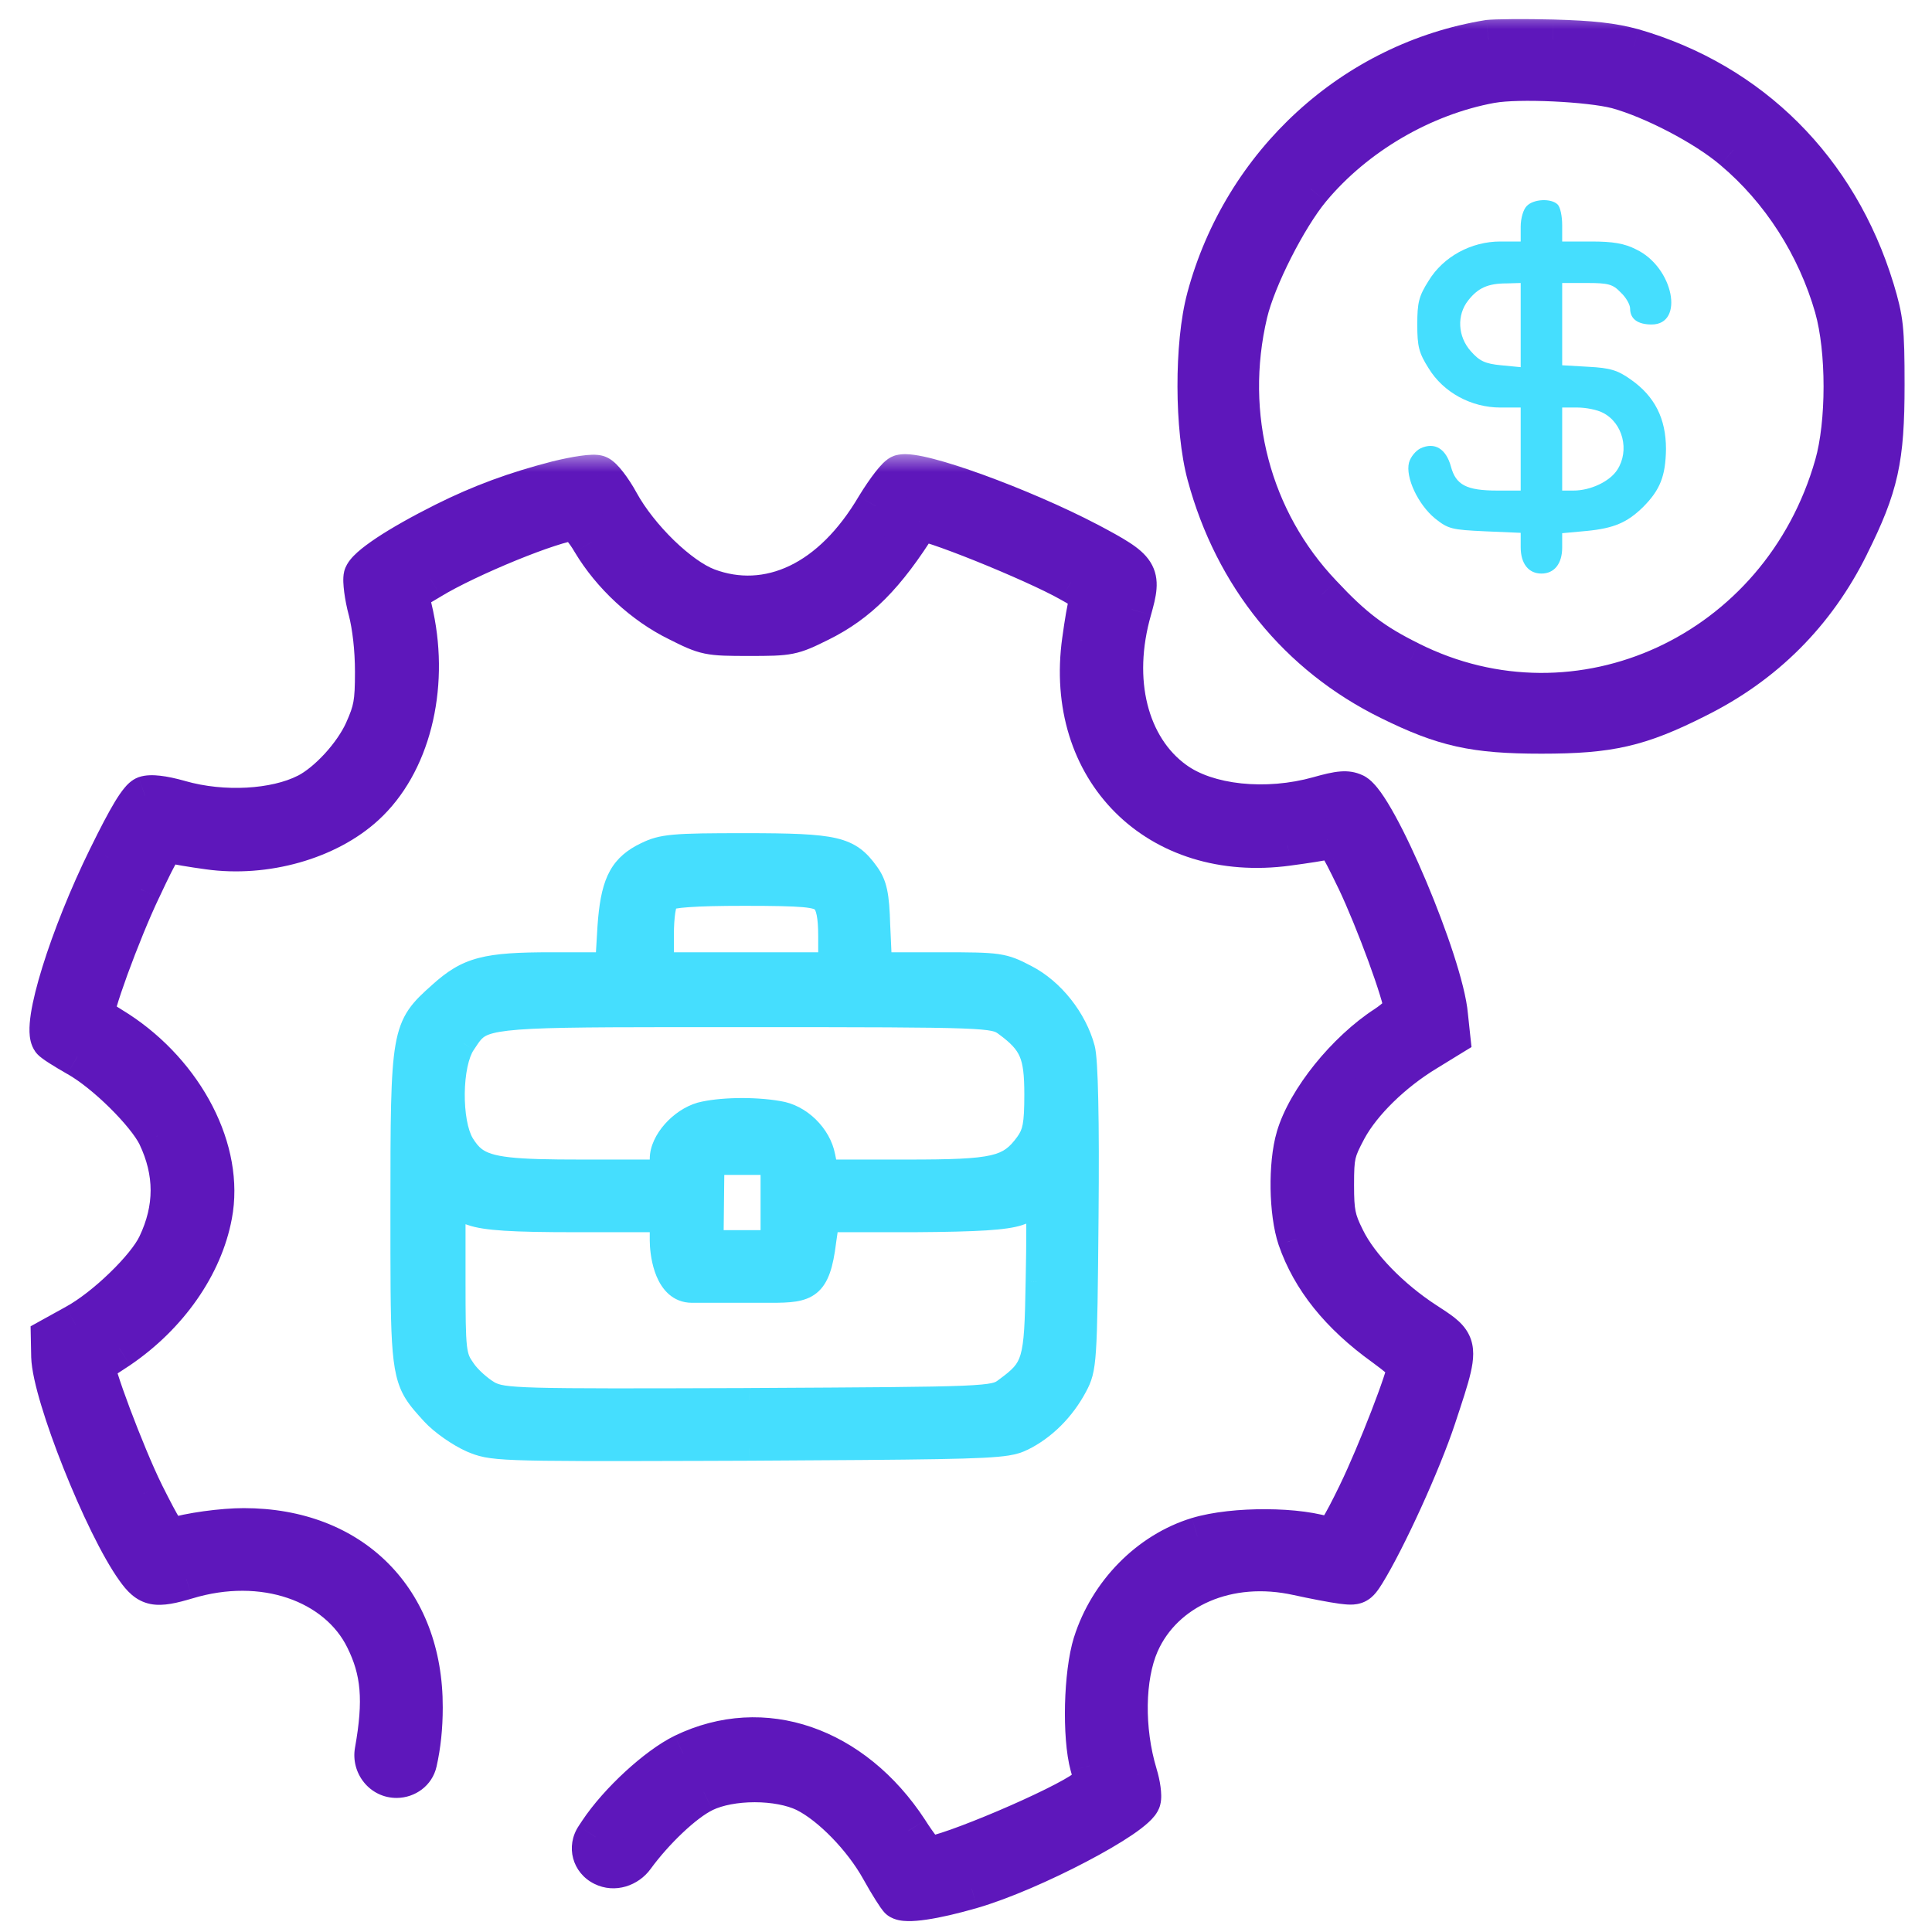
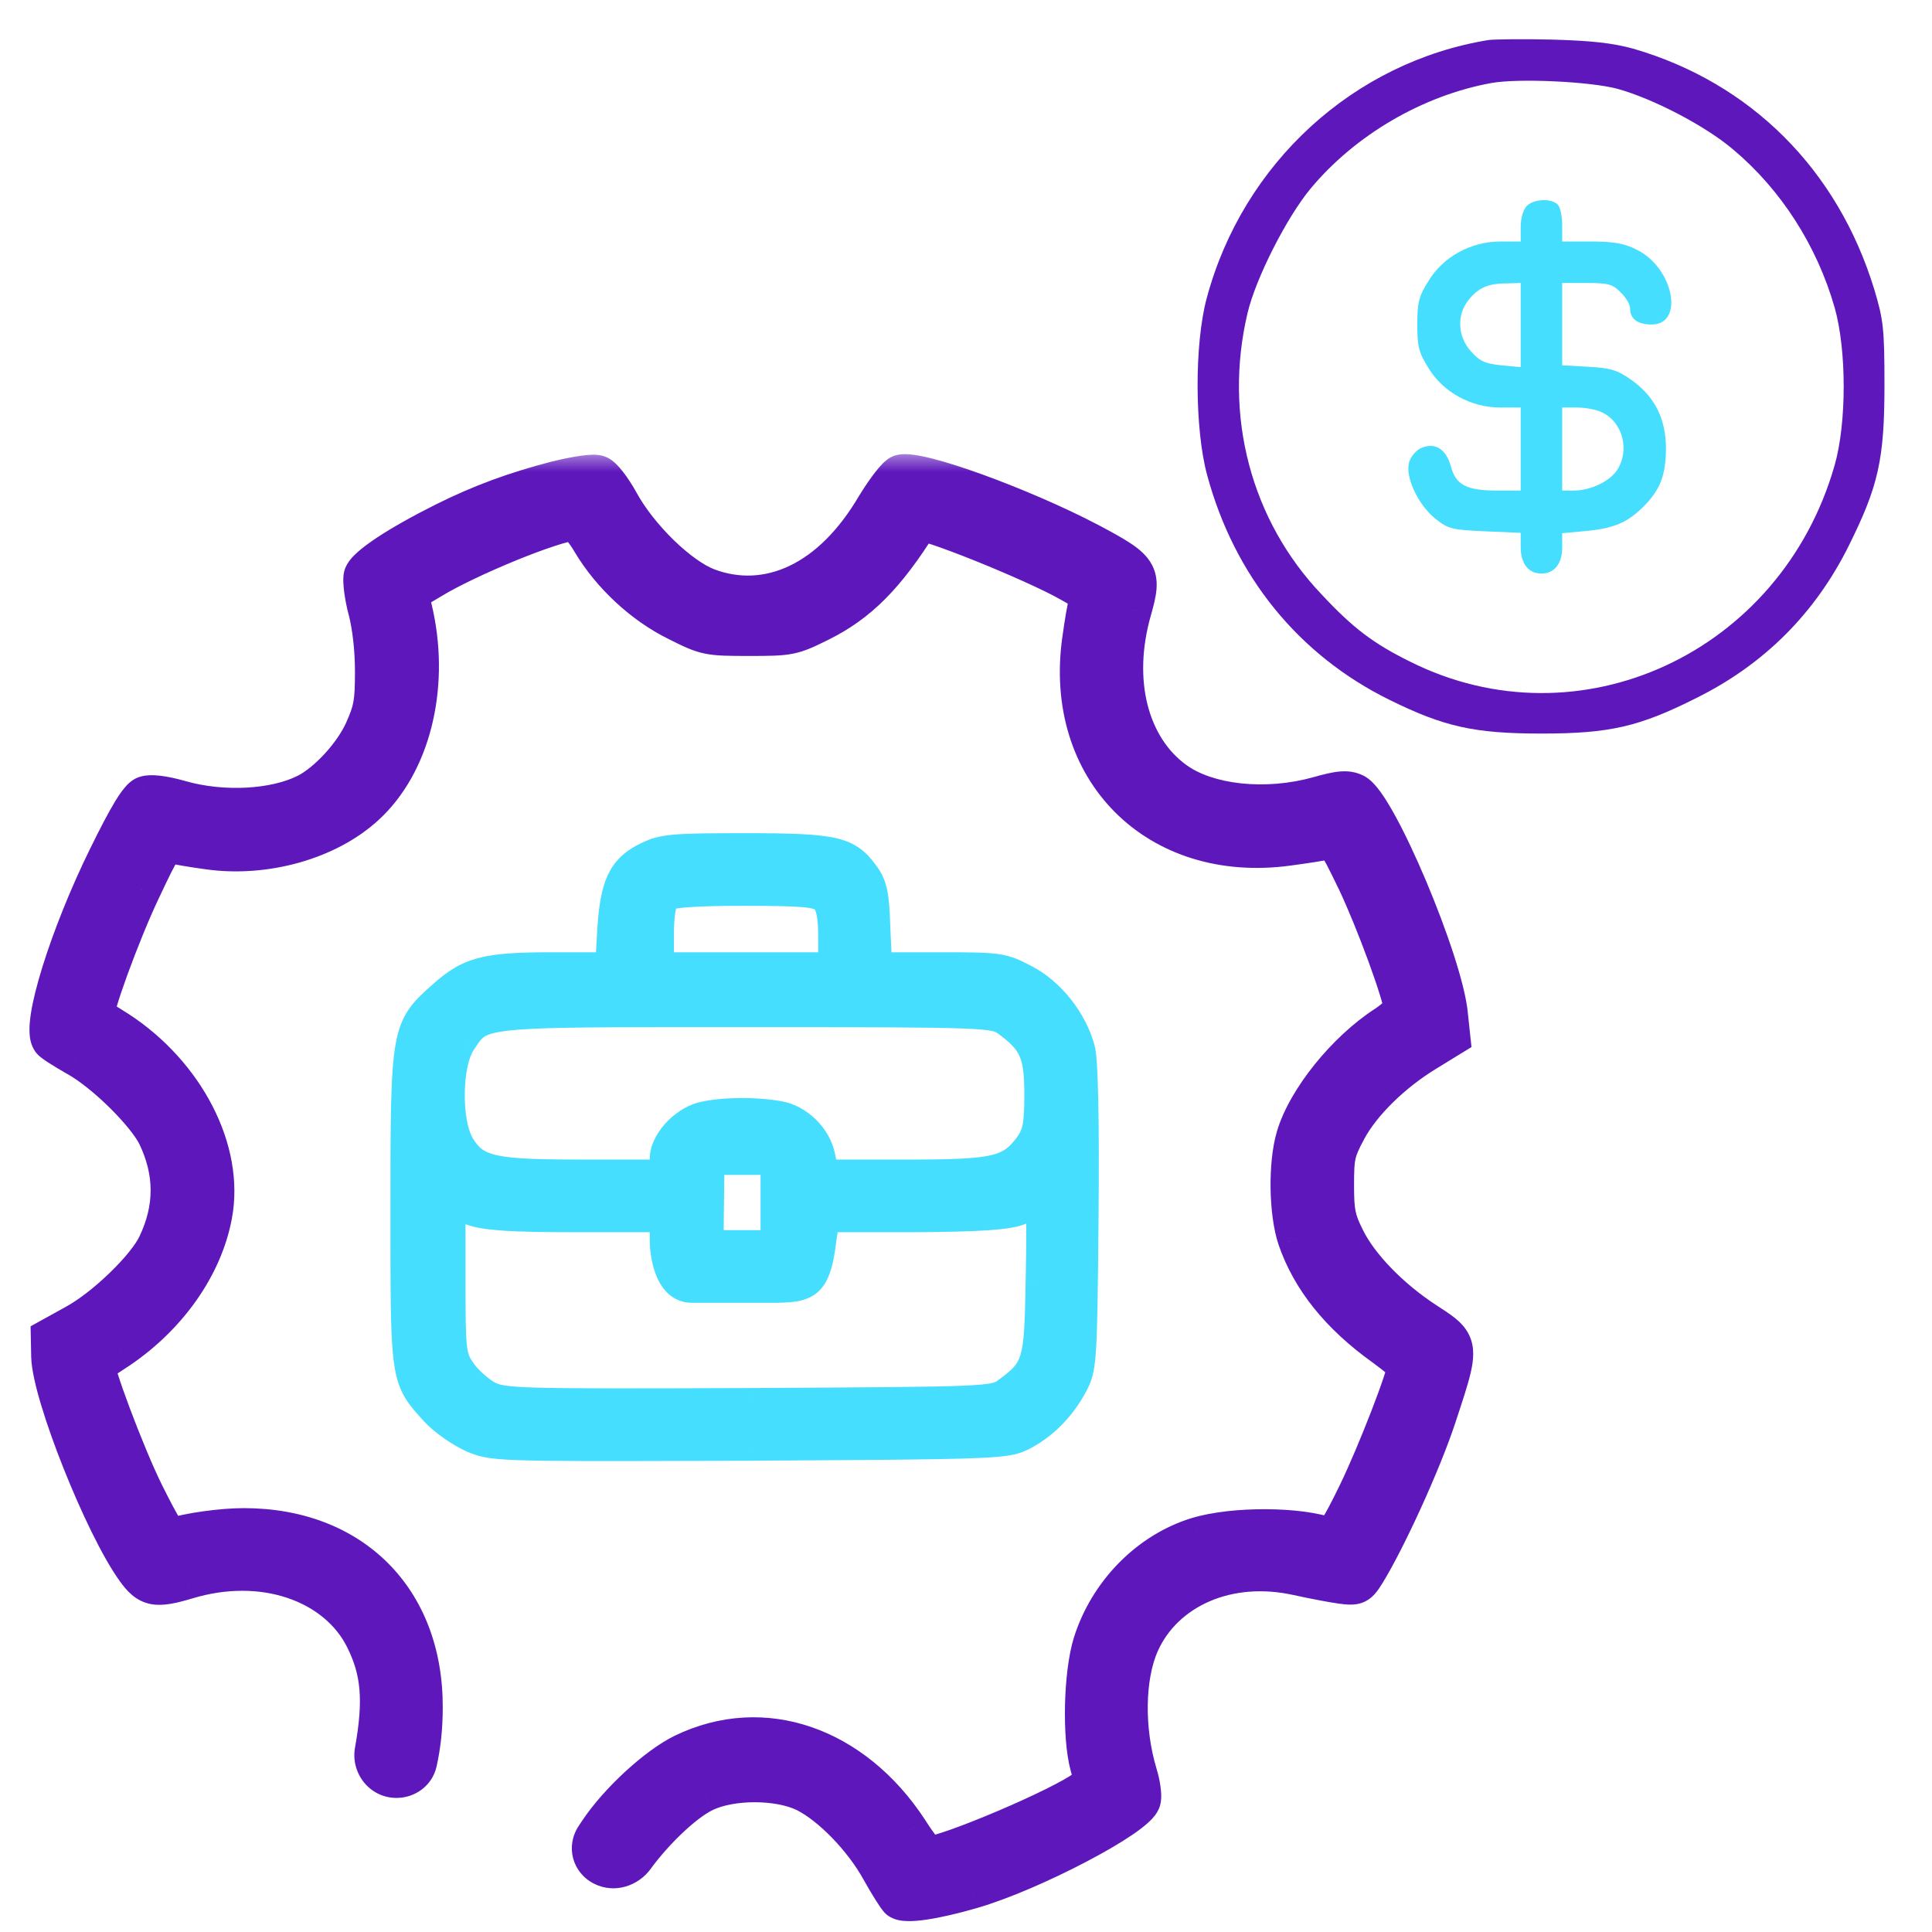
<svg xmlns="http://www.w3.org/2000/svg" width="48" height="48" viewBox="0 0 48 48" fill="none">
  <g clip-path="url(#clip0_2897_15985)">
    <mask id="path-1-outside-1_2897_15985" maskUnits="userSpaceOnUse" x="28.754" y="0.225" width="19" height="19" fill="black">
-       <rect fill="white" x="28.754" y="0.225" width="19" height="19" />
-       <path fill-rule="evenodd" clip-rule="evenodd" d="M29.981 7.406C30.881 4.05 33.638 1.538 36.984 0.994C37.144 0.975 37.856 0.966 38.578 0.984C39.563 1.013 40.059 1.069 40.575 1.209C43.491 2.053 45.656 4.209 46.566 7.191C46.791 7.941 46.819 8.156 46.819 9.563C46.819 11.409 46.669 12.075 45.938 13.547C45.103 15.235 43.828 16.509 42.141 17.344C40.725 18.056 39.994 18.225 38.297 18.225C36.628 18.225 35.878 18.056 34.528 17.391C32.259 16.275 30.666 14.306 29.991 11.803C29.681 10.659 29.672 8.55 29.981 7.406ZM43.069 3.722C42.366 3.122 41.063 2.447 40.172 2.203C39.488 2.025 37.725 1.941 37.05 2.063C35.353 2.372 33.675 3.347 32.559 4.688C31.969 5.4 31.2 6.909 30.994 7.781C30.394 10.322 31.078 12.928 32.841 14.775C33.619 15.61 34.134 15.994 35.025 16.434C39.225 18.544 44.25 16.228 45.581 11.559C45.881 10.509 45.881 8.7 45.581 7.641C45.141 6.103 44.25 4.716 43.069 3.722Z" />
-     </mask>
+       </mask>
    <path fill-rule="evenodd" clip-rule="evenodd" d="M29.981 7.406C30.881 4.05 33.638 1.538 36.984 0.994C37.144 0.975 37.856 0.966 38.578 0.984C39.563 1.013 40.059 1.069 40.575 1.209C43.491 2.053 45.656 4.209 46.566 7.191C46.791 7.941 46.819 8.156 46.819 9.563C46.819 11.409 46.669 12.075 45.938 13.547C45.103 15.235 43.828 16.509 42.141 17.344C40.725 18.056 39.994 18.225 38.297 18.225C36.628 18.225 35.878 18.056 34.528 17.391C32.259 16.275 30.666 14.306 29.991 11.803C29.681 10.659 29.672 8.55 29.981 7.406ZM43.069 3.722C42.366 3.122 41.063 2.447 40.172 2.203C39.488 2.025 37.725 1.941 37.05 2.063C35.353 2.372 33.675 3.347 32.559 4.688C31.969 5.4 31.2 6.909 30.994 7.781C30.394 10.322 31.078 12.928 32.841 14.775C33.619 15.61 34.134 15.994 35.025 16.434C39.225 18.544 44.25 16.228 45.581 11.559C45.881 10.509 45.881 8.7 45.581 7.641C45.141 6.103 44.25 4.716 43.069 3.722Z" fill="#5E17BB" />
    <path d="M36.984 0.994L36.904 0.5L36.915 0.499L36.926 0.497L36.984 0.994ZM29.981 7.406L30.464 7.536L30.464 7.537L29.981 7.406ZM38.578 0.984L38.591 0.485L38.593 0.485L38.578 0.984ZM40.575 1.209L40.707 0.727L40.714 0.729L40.575 1.209ZM46.566 7.191L47.044 7.045L47.045 7.047L46.566 7.191ZM45.938 13.547L45.489 13.325L45.49 13.325L45.938 13.547ZM42.141 17.344L41.916 16.897L41.919 16.896L42.141 17.344ZM34.528 17.391L34.749 16.942L34.749 16.942L34.528 17.391ZM29.991 11.803L30.473 11.673L30.473 11.673L29.991 11.803ZM40.172 2.203L40.298 1.719L40.304 1.721L40.172 2.203ZM43.069 3.722L42.747 4.105L42.744 4.102L43.069 3.722ZM37.05 2.063L36.96 1.571L36.961 1.571L37.05 2.063ZM32.559 4.688L32.175 4.369L32.175 4.368L32.559 4.688ZM30.994 7.781L30.507 7.666L30.507 7.666L30.994 7.781ZM32.841 14.775L33.202 14.43L33.206 14.434L32.841 14.775ZM35.025 16.434L35.247 15.986L35.249 15.988L35.025 16.434ZM45.581 11.559L45.1 11.422L45.1 11.422L45.581 11.559ZM45.581 7.641L46.062 7.503L46.062 7.504L45.581 7.641ZM37.065 1.487C33.916 1.999 31.314 4.365 30.464 7.536L29.498 7.277C30.448 3.735 33.359 1.076 36.904 0.5L37.065 1.487ZM38.565 1.484C37.836 1.465 37.16 1.477 37.043 1.49L36.926 0.497C37.127 0.474 37.877 0.466 38.591 0.485L38.565 1.484ZM40.444 1.692C39.986 1.567 39.536 1.512 38.564 1.484L38.593 0.485C39.59 0.513 40.133 0.571 40.707 0.727L40.444 1.692ZM46.087 7.337C45.226 4.513 43.185 2.485 40.436 1.69L40.714 0.729C43.796 1.621 46.087 3.906 47.044 7.045L46.087 7.337ZM46.319 9.563C46.319 8.855 46.311 8.477 46.279 8.185C46.249 7.907 46.197 7.701 46.087 7.334L47.045 7.047C47.16 7.43 47.233 7.707 47.274 8.077C47.312 8.431 47.319 8.864 47.319 9.563H46.319ZM45.49 13.325C45.849 12.602 46.048 12.11 46.164 11.587C46.281 11.061 46.319 10.477 46.319 9.563H47.319C47.319 10.495 47.282 11.167 47.141 11.804C46.999 12.444 46.758 13.02 46.385 13.769L45.49 13.325ZM41.919 16.896C43.508 16.11 44.704 14.915 45.489 13.325L46.386 13.769C45.503 15.554 44.148 16.909 42.362 17.792L41.919 16.896ZM38.297 17.725C39.132 17.725 39.695 17.683 40.212 17.564C40.728 17.446 41.224 17.245 41.916 16.897L42.365 17.791C41.642 18.155 41.064 18.395 40.436 18.539C39.81 18.683 39.159 18.725 38.297 18.725V17.725ZM34.749 16.942C35.406 17.266 35.891 17.456 36.401 17.569C36.914 17.683 37.477 17.725 38.297 17.725V18.725C37.448 18.725 36.802 18.683 36.185 18.546C35.565 18.408 35 18.181 34.307 17.839L34.749 16.942ZM30.473 11.673C31.112 14.042 32.614 15.892 34.749 16.942L34.307 17.839C31.905 16.658 30.219 14.57 29.508 11.933L30.473 11.673ZM30.464 7.537C30.326 8.048 30.252 8.812 30.254 9.603C30.256 10.395 30.334 11.16 30.473 11.673L29.508 11.934C29.337 11.303 29.256 10.442 29.254 9.606C29.252 8.771 29.328 7.908 29.499 7.276L30.464 7.537ZM40.304 1.721C41.262 1.983 42.632 2.692 43.393 3.342L42.744 4.102C42.1 3.552 40.863 2.911 40.04 2.685L40.304 1.721ZM36.961 1.571C37.358 1.499 38.016 1.493 38.63 1.521C39.247 1.549 39.902 1.616 40.298 1.719L40.046 2.687C39.757 2.612 39.189 2.548 38.584 2.52C37.977 2.492 37.417 2.504 37.139 2.555L36.961 1.571ZM32.175 4.368C33.366 2.937 35.148 1.901 36.96 1.571L37.14 2.554C35.558 2.843 33.984 3.757 32.944 5.007L32.175 4.368ZM30.507 7.666C30.624 7.175 30.887 6.539 31.186 5.949C31.486 5.357 31.846 4.765 32.175 4.369L32.944 5.007C32.682 5.323 32.362 5.842 32.078 6.401C31.794 6.961 31.57 7.516 31.48 7.896L30.507 7.666ZM32.479 15.12C30.596 13.147 29.87 10.366 30.507 7.666L31.48 7.896C30.918 10.278 31.561 12.709 33.202 14.43L32.479 15.12ZM34.803 16.883C33.854 16.413 33.29 15.991 32.475 15.116L33.206 14.434C33.947 15.229 34.415 15.575 35.247 15.986L34.803 16.883ZM46.062 11.697C44.65 16.648 39.298 19.14 34.801 16.881L35.249 15.988C39.152 17.948 43.85 15.808 45.1 11.422L46.062 11.697ZM46.062 7.504C46.229 8.094 46.306 8.861 46.306 9.604C46.306 10.346 46.229 11.111 46.062 11.697L45.1 11.422C45.233 10.958 45.306 10.293 45.306 9.604C45.306 8.914 45.233 8.247 45.1 7.777L46.062 7.504ZM43.391 3.339C44.651 4.399 45.595 5.873 46.062 7.503L45.101 7.778C44.687 6.333 43.849 5.032 42.747 4.105L43.391 3.339Z" fill="#5E17BB" mask="url(#path-1-outside-1_2897_15985)" />
    <path d="M37.931 5.119C37.847 5.203 37.781 5.419 37.781 5.634V6H37.275C36.553 6 35.859 6.375 35.494 6.975C35.25 7.359 35.212 7.519 35.212 8.062C35.212 8.606 35.25 8.766 35.494 9.15C35.859 9.75 36.553 10.125 37.275 10.125H37.781V11.156V12.188H37.2C36.431 12.188 36.169 12.047 36.047 11.588C35.925 11.147 35.644 10.978 35.297 11.137C35.175 11.194 35.044 11.353 35.006 11.494C34.913 11.859 35.231 12.534 35.653 12.881C35.981 13.144 36.075 13.162 36.891 13.2L37.781 13.238V13.594C37.781 14.006 37.978 14.25 38.297 14.25C38.616 14.25 38.812 14.006 38.812 13.603V13.247L39.422 13.191C40.097 13.125 40.425 12.984 40.819 12.6C41.25 12.169 41.381 11.822 41.391 11.156C41.391 10.397 41.109 9.844 40.519 9.431C40.191 9.197 40.003 9.141 39.469 9.113L38.812 9.075V8.053V7.031H39.422C39.956 7.031 40.069 7.059 40.266 7.266C40.397 7.388 40.5 7.566 40.5 7.669C40.5 7.922 40.688 8.062 41.034 8.062C41.859 8.062 41.578 6.638 40.65 6.197C40.359 6.047 40.069 6 39.534 6H38.812V5.597C38.812 5.372 38.766 5.147 38.7 5.081C38.541 4.922 38.1 4.941 37.931 5.119ZM37.781 8.072V9.122L37.294 9.075C36.9 9.037 36.759 8.972 36.544 8.728C36.216 8.363 36.188 7.828 36.478 7.463C36.722 7.153 36.966 7.041 37.434 7.041L37.781 7.031V8.072ZM39.825 10.256C40.322 10.509 40.491 11.194 40.181 11.672C39.994 11.963 39.516 12.188 39.094 12.188H38.812V11.156V10.125H39.188C39.403 10.125 39.684 10.181 39.825 10.256Z" fill="#45DEFE" />
    <mask id="path-4-outside-2_2897_15985" maskUnits="userSpaceOnUse" x="0.232" y="11.229" width="37" height="37" fill="black">
      <rect fill="white" x="0.232" y="11.229" width="37" height="37" />
-       <path fill-rule="evenodd" clip-rule="evenodd" d="M13.828 11.953C12.816 12.216 11.963 12.525 11.044 12.984C9.9 13.556 9.094 14.091 9.038 14.316C9.009 14.428 9.056 14.812 9.15 15.159C9.253 15.562 9.319 16.125 9.319 16.688C9.319 17.466 9.281 17.653 9.056 18.159C8.784 18.759 8.156 19.444 7.631 19.716C6.844 20.119 5.541 20.194 4.463 19.884C4.031 19.762 3.741 19.734 3.609 19.781C3.459 19.837 3.188 20.288 2.691 21.3C1.725 23.259 1.031 25.491 1.284 25.837C1.322 25.894 1.613 26.072 1.922 26.25C2.625 26.644 3.647 27.656 3.919 28.219C4.35 29.128 4.35 30.019 3.919 30.928C3.647 31.509 2.616 32.503 1.875 32.906L1.266 33.244L1.275 33.703C1.303 34.659 2.597 37.903 3.375 38.981C3.694 39.431 3.872 39.459 4.631 39.234C6.516 38.663 8.391 39.291 9.084 40.725C9.471 41.515 9.539 42.236 9.312 43.508C9.251 43.85 9.51 44.172 9.858 44.169C10.095 44.167 10.306 44.012 10.358 43.781C10.451 43.365 10.5 42.921 10.5 42.422C10.509 39.741 8.738 37.969 6.056 37.969C5.522 37.969 4.706 38.081 4.294 38.212C4.172 38.25 4.022 38.006 3.572 37.106C3.094 36.141 2.278 33.956 2.363 33.891C2.371 33.886 2.425 33.851 2.51 33.794C2.62 33.721 2.782 33.614 2.963 33.497C4.172 32.672 5.034 31.444 5.269 30.188C5.569 28.594 4.594 26.7 2.925 25.613C2.625 25.425 2.372 25.266 2.353 25.247C2.25 25.181 2.991 23.156 3.497 22.097C3.994 21.038 4.088 20.897 4.256 20.944C4.369 20.981 4.781 21.047 5.184 21.103C6.591 21.3 8.138 20.859 9.066 20.006C10.181 18.984 10.659 17.119 10.275 15.3L10.144 14.719L10.697 14.391C11.616 13.828 13.781 12.947 14.25 12.938C14.334 12.938 14.541 13.172 14.709 13.463C15.197 14.278 15.994 15.019 16.837 15.431C17.55 15.787 17.587 15.797 18.609 15.797C19.622 15.797 19.669 15.787 20.353 15.45C21.319 14.972 21.994 14.297 22.837 12.947C22.922 12.834 25.688 13.941 26.606 14.466C27.028 14.7 27.103 14.775 27.056 14.944C27.019 15.056 26.944 15.488 26.887 15.909C26.438 19.125 28.762 21.45 31.997 21.009C32.419 20.953 32.859 20.887 32.981 20.85C33.169 20.794 33.234 20.887 33.703 21.853C34.181 22.856 34.875 24.75 34.875 25.05C34.875 25.125 34.678 25.322 34.434 25.481C33.45 26.119 32.475 27.328 32.203 28.256C32.006 28.922 32.025 30.131 32.241 30.769C32.587 31.772 33.291 32.653 34.388 33.441C34.706 33.675 34.969 33.891 34.969 33.938C34.969 34.181 34.219 36.122 33.741 37.106C33.328 37.959 33.141 38.25 33.038 38.212C32.297 37.931 30.656 37.922 29.756 38.194C28.556 38.559 27.553 39.581 27.159 40.828C26.925 41.578 26.887 43.144 27.084 43.866C27.197 44.259 27.188 44.297 26.981 44.456C26.409 44.897 23.522 46.125 23.062 46.125C23.016 46.125 22.791 45.844 22.566 45.487C21.188 43.378 18.956 42.619 16.978 43.575C16.331 43.894 15.375 44.766 14.878 45.516L14.795 45.64C14.623 45.897 14.71 46.218 14.987 46.355C15.256 46.488 15.582 46.384 15.759 46.141C16.241 45.476 16.983 44.765 17.484 44.522C18.159 44.194 19.341 44.194 20.016 44.522C20.653 44.841 21.45 45.656 21.891 46.453C22.087 46.809 22.303 47.147 22.35 47.184C22.5 47.297 23.203 47.194 24.141 46.922C25.631 46.491 28.238 45.122 28.341 44.719C28.369 44.616 28.331 44.334 28.256 44.091C27.919 42.975 27.938 41.663 28.303 40.828C28.913 39.45 30.525 38.756 32.25 39.141C32.634 39.225 33.122 39.319 33.337 39.347C33.694 39.394 33.731 39.375 33.919 39.075C34.434 38.241 35.306 36.328 35.672 35.222C36.044 34.101 36.189 33.674 36.049 33.384C35.96 33.199 35.755 33.069 35.419 32.85C34.538 32.278 33.75 31.472 33.413 30.778C33.178 30.309 33.141 30.122 33.141 29.438C33.141 28.706 33.169 28.594 33.459 28.05C33.825 27.375 34.594 26.625 35.447 26.109L36.028 25.753L35.972 25.228C35.859 23.934 34.191 19.978 33.647 19.716C33.469 19.631 33.3 19.641 32.766 19.791C31.462 20.156 29.991 20.006 29.175 19.406C28.022 18.572 27.609 16.903 28.116 15.141C28.369 14.241 28.322 14.156 27.047 13.481C25.406 12.619 22.819 11.672 22.387 11.794C22.294 11.812 22.022 12.169 21.769 12.581C20.681 14.428 19.106 15.188 17.578 14.616C16.875 14.353 15.863 13.369 15.375 12.478C15.197 12.15 14.963 11.85 14.859 11.812C14.747 11.766 14.325 11.831 13.828 11.953Z" />
    </mask>
    <path fill-rule="evenodd" clip-rule="evenodd" d="M13.828 11.953C12.816 12.216 11.963 12.525 11.044 12.984C9.9 13.556 9.094 14.091 9.038 14.316C9.009 14.428 9.056 14.812 9.15 15.159C9.253 15.562 9.319 16.125 9.319 16.688C9.319 17.466 9.281 17.653 9.056 18.159C8.784 18.759 8.156 19.444 7.631 19.716C6.844 20.119 5.541 20.194 4.463 19.884C4.031 19.762 3.741 19.734 3.609 19.781C3.459 19.837 3.188 20.288 2.691 21.3C1.725 23.259 1.031 25.491 1.284 25.837C1.322 25.894 1.613 26.072 1.922 26.25C2.625 26.644 3.647 27.656 3.919 28.219C4.35 29.128 4.35 30.019 3.919 30.928C3.647 31.509 2.616 32.503 1.875 32.906L1.266 33.244L1.275 33.703C1.303 34.659 2.597 37.903 3.375 38.981C3.694 39.431 3.872 39.459 4.631 39.234C6.516 38.663 8.391 39.291 9.084 40.725C9.471 41.515 9.539 42.236 9.312 43.508C9.251 43.85 9.51 44.172 9.858 44.169C10.095 44.167 10.306 44.012 10.358 43.781C10.451 43.365 10.5 42.921 10.5 42.422C10.509 39.741 8.738 37.969 6.056 37.969C5.522 37.969 4.706 38.081 4.294 38.212C4.172 38.25 4.022 38.006 3.572 37.106C3.094 36.141 2.278 33.956 2.363 33.891C2.371 33.886 2.425 33.851 2.51 33.794C2.62 33.721 2.782 33.614 2.963 33.497C4.172 32.672 5.034 31.444 5.269 30.188C5.569 28.594 4.594 26.7 2.925 25.613C2.625 25.425 2.372 25.266 2.353 25.247C2.25 25.181 2.991 23.156 3.497 22.097C3.994 21.038 4.088 20.897 4.256 20.944C4.369 20.981 4.781 21.047 5.184 21.103C6.591 21.3 8.138 20.859 9.066 20.006C10.181 18.984 10.659 17.119 10.275 15.3L10.144 14.719L10.697 14.391C11.616 13.828 13.781 12.947 14.25 12.938C14.334 12.938 14.541 13.172 14.709 13.463C15.197 14.278 15.994 15.019 16.837 15.431C17.55 15.787 17.587 15.797 18.609 15.797C19.622 15.797 19.669 15.787 20.353 15.45C21.319 14.972 21.994 14.297 22.837 12.947C22.922 12.834 25.688 13.941 26.606 14.466C27.028 14.7 27.103 14.775 27.056 14.944C27.019 15.056 26.944 15.488 26.887 15.909C26.438 19.125 28.762 21.45 31.997 21.009C32.419 20.953 32.859 20.887 32.981 20.85C33.169 20.794 33.234 20.887 33.703 21.853C34.181 22.856 34.875 24.75 34.875 25.05C34.875 25.125 34.678 25.322 34.434 25.481C33.45 26.119 32.475 27.328 32.203 28.256C32.006 28.922 32.025 30.131 32.241 30.769C32.587 31.772 33.291 32.653 34.388 33.441C34.706 33.675 34.969 33.891 34.969 33.938C34.969 34.181 34.219 36.122 33.741 37.106C33.328 37.959 33.141 38.25 33.038 38.212C32.297 37.931 30.656 37.922 29.756 38.194C28.556 38.559 27.553 39.581 27.159 40.828C26.925 41.578 26.887 43.144 27.084 43.866C27.197 44.259 27.188 44.297 26.981 44.456C26.409 44.897 23.522 46.125 23.062 46.125C23.016 46.125 22.791 45.844 22.566 45.487C21.188 43.378 18.956 42.619 16.978 43.575C16.331 43.894 15.375 44.766 14.878 45.516L14.795 45.64C14.623 45.897 14.71 46.218 14.987 46.355C15.256 46.488 15.582 46.384 15.759 46.141C16.241 45.476 16.983 44.765 17.484 44.522C18.159 44.194 19.341 44.194 20.016 44.522C20.653 44.841 21.45 45.656 21.891 46.453C22.087 46.809 22.303 47.147 22.35 47.184C22.5 47.297 23.203 47.194 24.141 46.922C25.631 46.491 28.238 45.122 28.341 44.719C28.369 44.616 28.331 44.334 28.256 44.091C27.919 42.975 27.938 41.663 28.303 40.828C28.913 39.45 30.525 38.756 32.25 39.141C32.634 39.225 33.122 39.319 33.337 39.347C33.694 39.394 33.731 39.375 33.919 39.075C34.434 38.241 35.306 36.328 35.672 35.222C36.044 34.101 36.189 33.674 36.049 33.384C35.96 33.199 35.755 33.069 35.419 32.85C34.538 32.278 33.75 31.472 33.413 30.778C33.178 30.309 33.141 30.122 33.141 29.438C33.141 28.706 33.169 28.594 33.459 28.05C33.825 27.375 34.594 26.625 35.447 26.109L36.028 25.753L35.972 25.228C35.859 23.934 34.191 19.978 33.647 19.716C33.469 19.631 33.3 19.641 32.766 19.791C31.462 20.156 29.991 20.006 29.175 19.406C28.022 18.572 27.609 16.903 28.116 15.141C28.369 14.241 28.322 14.156 27.047 13.481C25.406 12.619 22.819 11.672 22.387 11.794C22.294 11.812 22.022 12.169 21.769 12.581C20.681 14.428 19.106 15.188 17.578 14.616C16.875 14.353 15.863 13.369 15.375 12.478C15.197 12.15 14.963 11.85 14.859 11.812C14.747 11.766 14.325 11.831 13.828 11.953Z" fill="#5E17BB" />
    <path d="M11.044 12.984L10.82 12.537H10.82L11.044 12.984ZM13.828 11.953L13.703 11.469L13.709 11.467L13.828 11.953ZM9.038 14.316L8.552 14.194L9.038 14.316ZM9.15 15.159L9.633 15.029L9.634 15.035L9.15 15.159ZM9.056 18.159L9.513 18.362L9.512 18.366L9.056 18.159ZM7.631 19.716L7.861 20.16L7.859 20.161L7.631 19.716ZM4.463 19.884L4.599 19.403L4.6 19.404L4.463 19.884ZM3.609 19.781L3.434 19.313L3.441 19.31L3.609 19.781ZM2.691 21.3L3.14 21.52L3.139 21.521L2.691 21.3ZM1.284 25.837L1.688 25.543L1.695 25.551L1.7 25.56L1.284 25.837ZM1.922 26.25L1.678 26.686L1.672 26.683L1.922 26.25ZM3.919 28.219L4.369 28.001L4.371 28.005L3.919 28.219ZM3.919 30.928L3.466 30.716L3.467 30.714L3.919 30.928ZM1.875 32.906L1.633 32.469L1.636 32.467L1.875 32.906ZM1.266 33.244L0.766 33.254L0.76 32.952L1.023 32.806L1.266 33.244ZM1.275 33.703L0.775 33.718L0.775 33.713L1.275 33.703ZM3.375 38.981L3.78 38.689L3.783 38.692L3.375 38.981ZM4.631 39.234L4.777 39.713L4.773 39.714L4.631 39.234ZM9.084 40.725L8.635 40.945L8.634 40.943L9.084 40.725ZM9.312 43.508L8.82 43.42L8.82 43.42L9.312 43.508ZM9.858 44.169L9.862 44.669L9.858 44.169ZM10.358 43.781L9.87 43.671L9.87 43.671L10.358 43.781ZM10.5 42.422H10L10 42.42L10.5 42.422ZM4.294 38.212L4.445 38.689L4.441 38.69L4.294 38.212ZM3.572 37.106L3.125 37.33L3.124 37.328L3.572 37.106ZM2.363 33.891L2.056 33.496L2.095 33.465L2.139 33.443L2.363 33.891ZM2.51 33.794L2.786 34.211L2.786 34.211L2.51 33.794ZM2.963 33.497L3.244 33.91L3.234 33.917L2.963 33.497ZM5.269 30.188L4.777 30.096L4.777 30.095L5.269 30.188ZM2.925 25.613L3.19 25.188L3.198 25.194L2.925 25.613ZM2.353 25.247L2.622 24.825L2.668 24.855L2.707 24.893L2.353 25.247ZM3.497 22.097L3.95 22.309L3.948 22.312L3.497 22.097ZM4.256 20.944L4.39 20.462L4.402 20.465L4.414 20.469L4.256 20.944ZM5.184 21.103L5.254 20.608L5.254 20.608L5.184 21.103ZM9.066 20.006L8.727 19.638L8.728 19.637L9.066 20.006ZM10.275 15.3L10.763 15.19L10.764 15.197L10.275 15.3ZM10.144 14.719L9.656 14.829L9.576 14.474L9.889 14.289L10.144 14.719ZM10.697 14.391L10.958 14.817L10.952 14.821L10.697 14.391ZM14.25 12.938L14.24 12.438H14.25V12.938ZM14.709 13.463L14.28 13.719L14.277 13.714L14.709 13.463ZM16.837 15.431L17.057 14.982L17.061 14.984L16.837 15.431ZM20.353 15.45L20.575 15.898L20.574 15.898L20.353 15.45ZM22.837 12.947L22.413 12.682L22.425 12.664L22.438 12.647L22.837 12.947ZM26.606 14.466L26.363 14.903L26.358 14.9L26.606 14.466ZM27.056 14.944L27.538 15.078L27.535 15.09L27.531 15.102L27.056 14.944ZM26.887 15.909L27.383 15.975L27.383 15.979L26.887 15.909ZM31.997 21.009L31.929 20.514L31.931 20.514L31.997 21.009ZM32.981 20.85L32.834 20.372L32.838 20.371L32.981 20.85ZM33.703 21.853L34.153 21.635L34.154 21.638L33.703 21.853ZM34.434 25.481L34.708 25.9L34.706 25.901L34.434 25.481ZM32.203 28.256L32.683 28.397L32.683 28.398L32.203 28.256ZM32.241 30.769L31.768 30.932L31.767 30.929L32.241 30.769ZM34.388 33.441L34.679 33.034L34.684 33.038L34.388 33.441ZM33.741 37.106L33.291 36.889L33.291 36.888L33.741 37.106ZM33.038 38.212L32.867 38.682L32.86 38.68L33.038 38.212ZM29.756 38.194L29.611 37.715L29.612 37.715L29.756 38.194ZM27.159 40.828L26.682 40.679L26.683 40.678L27.159 40.828ZM27.084 43.866L26.604 44.003L26.602 43.997L27.084 43.866ZM26.981 44.456L27.287 44.852L27.287 44.852L26.981 44.456ZM22.566 45.487L22.984 45.214L22.988 45.221L22.566 45.487ZM16.978 43.575L16.757 43.127L16.761 43.125L16.978 43.575ZM14.878 45.516L15.295 45.792L15.294 45.793L14.878 45.516ZM14.795 45.64L15.211 45.917L15.211 45.918L14.795 45.64ZM14.987 46.355L15.209 45.907L15.209 45.907L14.987 46.355ZM15.759 46.141L15.354 45.847V45.847L15.759 46.141ZM17.484 44.522L17.703 44.971L17.703 44.972L17.484 44.522ZM20.016 44.522L20.234 44.072L20.239 44.075L20.016 44.522ZM21.891 46.453L22.328 46.211L22.328 46.211L21.891 46.453ZM22.35 47.184L22.05 47.584L22.044 47.58L22.038 47.575L22.35 47.184ZM24.141 46.922L24.001 46.442L24.002 46.442L24.141 46.922ZM28.341 44.719L27.856 44.595L27.858 44.587L28.341 44.719ZM28.256 44.091L27.778 44.238L27.778 44.235L28.256 44.091ZM28.303 40.828L27.845 40.627L27.846 40.626L28.303 40.828ZM32.25 39.141L32.143 39.629L32.141 39.629L32.25 39.141ZM33.337 39.347L33.402 38.851L33.403 38.851L33.337 39.347ZM33.919 39.075L34.344 39.338L34.343 39.34L33.919 39.075ZM35.672 35.222L35.197 35.065L35.197 35.065L35.672 35.222ZM36.049 33.384L36.5 33.168V33.168L36.049 33.384ZM35.419 32.85L35.691 32.431L35.692 32.431L35.419 32.85ZM33.413 30.778L33.86 30.555L33.862 30.559L33.413 30.778ZM33.459 28.05L33.018 27.814L33.02 27.812L33.459 28.05ZM35.447 26.109L35.708 26.536L35.706 26.537L35.447 26.109ZM36.028 25.753L36.525 25.7L36.559 26.014L36.289 26.179L36.028 25.753ZM35.972 25.228L35.475 25.281L35.474 25.271L35.972 25.228ZM33.647 19.716L33.861 19.264L33.864 19.265L33.647 19.716ZM32.766 19.791L32.901 20.272L32.901 20.272L32.766 19.791ZM29.175 19.406L29.468 19.001L29.471 19.003L29.175 19.406ZM28.116 15.141L28.597 15.276L28.596 15.279L28.116 15.141ZM27.047 13.481L27.28 13.039L27.281 13.039L27.047 13.481ZM22.387 11.794L22.523 12.275L22.505 12.28L22.486 12.284L22.387 11.794ZM21.769 12.581L21.338 12.328L21.343 12.32L21.769 12.581ZM17.578 14.616L17.753 14.147L17.753 14.147L17.578 14.616ZM15.375 12.478L14.937 12.718L14.936 12.717L15.375 12.478ZM14.859 11.812L14.689 12.282L14.678 12.278L14.667 12.274L14.859 11.812ZM10.82 12.537C11.774 12.06 12.66 11.739 13.703 11.469L13.954 12.437C12.971 12.692 12.152 12.989 11.267 13.432L10.82 12.537ZM8.552 14.194C8.585 14.065 8.654 13.966 8.702 13.906C8.755 13.839 8.818 13.777 8.881 13.72C9.007 13.607 9.171 13.487 9.356 13.363C9.73 13.115 10.237 12.829 10.82 12.537L11.267 13.432C10.707 13.712 10.239 13.978 9.909 14.197C9.743 14.307 9.624 14.398 9.547 14.466C9.509 14.5 9.49 14.521 9.484 14.529C9.472 14.543 9.504 14.51 9.523 14.437L8.552 14.194ZM8.667 15.29C8.614 15.094 8.575 14.889 8.552 14.714C8.541 14.627 8.533 14.54 8.53 14.463C8.528 14.399 8.527 14.294 8.552 14.194L9.523 14.437C9.534 14.393 9.528 14.379 9.53 14.43C9.531 14.466 9.535 14.519 9.544 14.585C9.561 14.717 9.592 14.878 9.633 15.029L8.667 15.29ZM8.819 16.688C8.819 16.157 8.756 15.637 8.666 15.283L9.634 15.035C9.75 15.487 9.819 16.093 9.819 16.688H8.819ZM8.599 17.956C8.707 17.714 8.753 17.584 8.78 17.436C8.809 17.278 8.819 17.077 8.819 16.688H9.819C9.819 17.076 9.81 17.358 9.764 17.614C9.716 17.882 9.63 18.099 9.513 18.362L8.599 17.956ZM7.401 19.272C7.595 19.172 7.838 18.976 8.07 18.723C8.301 18.471 8.492 18.193 8.601 17.953L9.512 18.366C9.349 18.725 9.09 19.09 8.807 19.398C8.527 19.705 8.193 19.988 7.861 20.16L7.401 19.272ZM4.6 19.404C5.587 19.687 6.755 19.603 7.403 19.27L7.859 20.161C6.933 20.635 5.494 20.701 4.325 20.365L4.6 19.404ZM3.441 19.31C3.62 19.247 3.821 19.255 3.98 19.273C4.159 19.293 4.367 19.338 4.599 19.403L4.327 20.366C4.127 20.309 3.974 20.279 3.866 20.266C3.813 20.26 3.777 20.259 3.757 20.26C3.733 20.261 3.746 20.264 3.778 20.252L3.441 19.31ZM2.242 21.08C2.491 20.571 2.692 20.189 2.852 19.923C2.932 19.791 3.01 19.675 3.087 19.582C3.149 19.506 3.265 19.376 3.434 19.313L3.785 20.249C3.879 20.214 3.904 20.162 3.858 20.218C3.826 20.257 3.777 20.327 3.708 20.441C3.571 20.667 3.387 21.017 3.14 21.52L2.242 21.08ZM0.881 26.132C0.756 25.962 0.737 25.76 0.733 25.64C0.728 25.499 0.743 25.342 0.767 25.181C0.817 24.859 0.918 24.46 1.053 24.025C1.324 23.152 1.749 22.081 2.242 21.079L3.139 21.521C2.667 22.479 2.262 23.502 2.008 24.322C1.88 24.733 1.795 25.079 1.756 25.334C1.736 25.462 1.73 25.552 1.732 25.606C1.735 25.683 1.749 25.626 1.688 25.543L0.881 26.132ZM1.672 26.683C1.515 26.593 1.358 26.5 1.233 26.42C1.171 26.38 1.111 26.341 1.061 26.304C1.036 26.286 1.008 26.264 0.981 26.241C0.962 26.224 0.912 26.18 0.868 26.115L1.7 25.56C1.68 25.53 1.662 25.511 1.655 25.503C1.646 25.494 1.64 25.489 1.639 25.487C1.636 25.485 1.64 25.488 1.652 25.497C1.677 25.515 1.716 25.542 1.77 25.576C1.877 25.644 2.019 25.729 2.171 25.817L1.672 26.683ZM3.469 28.436C3.371 28.235 3.099 27.891 2.731 27.527C2.37 27.17 1.975 26.852 1.678 26.686L2.166 25.814C2.572 26.041 3.04 26.427 3.433 26.815C3.82 27.197 4.194 27.64 4.369 28.001L3.469 28.436ZM3.467 30.714C3.834 29.94 3.834 29.207 3.467 28.433L4.371 28.005C4.866 29.049 4.866 30.097 4.371 31.142L3.467 30.714ZM1.636 32.467C1.953 32.295 2.36 31.978 2.725 31.624C3.1 31.263 3.37 30.921 3.466 30.716L4.372 31.14C4.196 31.517 3.815 31.962 3.42 32.343C3.017 32.733 2.538 33.115 2.114 33.345L1.636 32.467ZM1.023 32.806L1.633 32.469L2.117 33.344L1.508 33.681L1.023 32.806ZM0.775 33.713L0.766 33.254L1.766 33.233L1.775 33.693L0.775 33.713ZM2.97 39.274C2.542 38.681 2.005 37.551 1.579 36.481C1.363 35.939 1.169 35.396 1.027 34.924C0.889 34.467 0.784 34.029 0.775 33.718L1.775 33.688C1.78 33.855 1.847 34.181 1.984 34.635C2.117 35.074 2.3 35.589 2.508 36.111C2.931 37.172 3.43 38.203 3.78 38.689L2.97 39.274ZM4.773 39.714C4.417 39.819 4.062 39.914 3.742 39.852C3.36 39.777 3.138 39.511 2.967 39.27L3.783 38.692C3.855 38.794 3.897 38.84 3.923 38.861C3.933 38.87 3.937 38.872 3.936 38.871C3.934 38.87 3.932 38.87 3.934 38.87C3.941 38.872 3.978 38.877 4.075 38.86C4.173 38.843 4.303 38.81 4.489 38.755L4.773 39.714ZM8.634 40.943C8.08 39.797 6.504 39.188 4.777 39.713L4.486 38.756C6.527 38.137 8.701 38.784 9.535 40.507L8.634 40.943ZM8.82 43.42C9.036 42.212 8.96 41.608 8.635 40.945L9.533 40.505C9.983 41.422 10.043 42.261 9.805 43.596L8.82 43.42ZM9.862 44.669C9.185 44.675 8.707 44.055 8.82 43.42L9.805 43.596C9.801 43.617 9.807 43.637 9.819 43.651C9.825 43.659 9.831 43.663 9.836 43.665C9.84 43.667 9.845 43.669 9.854 43.669L9.862 44.669ZM10.846 43.89C10.738 44.37 10.309 44.665 9.862 44.669L9.854 43.669C9.865 43.669 9.871 43.665 9.874 43.664C9.874 43.663 9.874 43.663 9.873 43.665C9.871 43.667 9.87 43.669 9.87 43.671L10.846 43.89ZM11 42.422C11 42.954 10.948 43.436 10.846 43.89L9.87 43.671C9.955 43.295 10 42.887 10 42.422H11ZM6.056 37.469C7.509 37.469 8.757 37.951 9.641 38.837C10.525 39.722 11.005 40.97 11 42.424L10 42.42C10.004 41.193 9.603 40.214 8.933 39.543C8.264 38.872 7.285 38.469 6.056 38.469V37.469ZM4.142 37.736C4.614 37.586 5.482 37.469 6.056 37.469V38.469C5.561 38.469 4.799 38.577 4.445 38.689L4.142 37.736ZM4.019 36.883C4.247 37.338 4.385 37.598 4.476 37.74C4.524 37.815 4.535 37.816 4.512 37.797C4.474 37.766 4.335 37.677 4.147 37.735L4.441 38.69C4.192 38.767 3.988 38.661 3.874 38.567C3.774 38.485 3.696 38.376 3.636 38.282C3.509 38.086 3.347 37.774 3.125 37.33L4.019 36.883ZM2.67 34.285C2.827 34.163 2.849 33.998 2.852 33.977C2.859 33.931 2.856 33.897 2.856 33.89C2.854 33.874 2.853 33.873 2.859 33.899C2.869 33.946 2.891 34.025 2.926 34.135C2.994 34.352 3.099 34.652 3.224 34.985C3.476 35.655 3.792 36.424 4.02 36.884L3.124 37.328C2.874 36.823 2.543 36.017 2.288 35.337C2.16 34.995 2.048 34.676 1.972 34.435C1.934 34.316 1.903 34.206 1.883 34.117C1.873 34.075 1.862 34.02 1.858 33.964C1.856 33.937 1.854 33.887 1.863 33.828C1.868 33.795 1.893 33.622 2.056 33.496L2.67 34.285ZM2.786 34.211C2.744 34.239 2.708 34.263 2.682 34.28C2.669 34.289 2.656 34.297 2.646 34.303C2.641 34.306 2.635 34.31 2.628 34.314C2.627 34.315 2.608 34.327 2.586 34.338L2.139 33.443C2.126 33.45 2.116 33.455 2.114 33.457C2.11 33.459 2.108 33.46 2.107 33.461C2.105 33.462 2.105 33.462 2.108 33.46C2.113 33.457 2.121 33.452 2.133 33.444C2.157 33.428 2.19 33.406 2.233 33.378L2.786 34.211ZM3.234 33.917C3.057 34.032 2.896 34.138 2.786 34.211L2.233 33.378C2.343 33.305 2.508 33.196 2.691 33.077L3.234 33.917ZM5.76 30.279C5.498 31.688 4.544 33.023 3.244 33.91L2.681 33.084C3.8 32.321 4.571 31.2 4.777 30.096L5.76 30.279ZM3.198 25.194C4.987 26.359 6.108 28.435 5.76 30.28L4.777 30.095C5.03 28.753 4.201 27.041 2.652 26.031L3.198 25.194ZM2.707 24.893C2.691 24.878 2.678 24.867 2.674 24.863C2.668 24.859 2.664 24.855 2.662 24.854C2.658 24.851 2.656 24.849 2.658 24.851C2.662 24.853 2.67 24.859 2.684 24.868C2.711 24.886 2.751 24.912 2.802 24.945C2.903 25.009 3.04 25.095 3.19 25.189L2.66 26.037C2.51 25.943 2.37 25.855 2.265 25.788C2.213 25.755 2.167 25.726 2.133 25.703C2.116 25.692 2.099 25.68 2.084 25.67C2.077 25.665 2.067 25.658 2.057 25.65C2.053 25.647 2.027 25.628 2 25.6L2.707 24.893ZM3.948 22.312C3.704 22.823 3.399 23.578 3.166 24.216C3.05 24.535 2.956 24.815 2.897 25.016C2.867 25.119 2.851 25.187 2.844 25.224C2.84 25.246 2.844 25.236 2.843 25.209C2.843 25.197 2.843 25.155 2.828 25.101C2.815 25.056 2.77 24.919 2.622 24.825L2.085 25.669C1.93 25.57 1.88 25.425 1.864 25.369C1.846 25.303 1.844 25.246 1.843 25.215C1.843 25.151 1.852 25.09 1.86 25.048C1.876 24.958 1.904 24.849 1.937 24.736C2.004 24.505 2.107 24.201 2.227 23.873C2.465 23.218 2.783 22.43 3.046 21.881L3.948 22.312ZM4.122 21.425C4.17 21.439 4.279 21.45 4.385 21.389C4.451 21.351 4.46 21.315 4.417 21.381C4.335 21.505 4.204 21.766 3.95 22.309L3.044 21.884C3.287 21.368 3.451 21.029 3.582 20.83C3.646 20.734 3.742 20.605 3.887 20.522C4.075 20.414 4.258 20.425 4.39 20.462L4.122 21.425ZM5.115 21.598C4.911 21.57 4.702 21.539 4.529 21.509C4.373 21.483 4.199 21.452 4.098 21.418L4.414 20.469C4.411 20.468 4.431 20.474 4.491 20.486C4.545 20.497 4.613 20.51 4.694 20.523C4.856 20.55 5.055 20.58 5.254 20.608L5.115 21.598ZM9.404 20.374C8.352 21.341 6.65 21.813 5.115 21.598L5.254 20.608C6.532 20.787 7.923 20.377 8.727 19.638L9.404 20.374ZM10.764 15.197C11.175 17.142 10.681 19.204 9.403 20.375L8.728 19.637C9.681 18.764 10.143 17.096 9.786 15.403L10.764 15.197ZM10.632 14.609L10.763 15.19L9.787 15.41L9.656 14.829L10.632 14.609ZM10.952 14.821L10.399 15.149L9.889 14.289L10.442 13.961L10.952 14.821ZM14.26 13.437C14.264 13.437 14.255 13.437 14.227 13.442C14.2 13.447 14.165 13.454 14.12 13.465C14.03 13.487 13.916 13.521 13.782 13.565C13.513 13.652 13.181 13.777 12.831 13.919C12.125 14.208 11.383 14.557 10.958 14.817L10.436 13.964C10.93 13.662 11.73 13.289 12.453 12.994C12.818 12.845 13.173 12.712 13.471 12.614C13.619 12.566 13.759 12.524 13.881 12.494C13.994 12.466 14.124 12.44 14.24 12.438L14.26 13.437ZM14.277 13.714C14.206 13.591 14.131 13.487 14.072 13.421C14.058 13.405 14.046 13.392 14.037 13.384C14.028 13.374 14.024 13.371 14.025 13.372C14.026 13.373 14.029 13.375 14.035 13.379C14.041 13.383 14.051 13.389 14.065 13.396C14.085 13.406 14.152 13.438 14.25 13.438V12.438C14.369 12.438 14.461 12.476 14.509 12.5C14.564 12.527 14.608 12.559 14.642 12.585C14.709 12.638 14.771 12.701 14.824 12.761C14.932 12.884 15.044 13.043 15.142 13.211L14.277 13.714ZM16.618 15.88C15.685 15.424 14.816 14.616 14.28 13.719L15.139 13.206C15.578 13.941 16.303 14.613 17.057 14.982L16.618 15.88ZM18.609 16.297C18.118 16.297 17.794 16.297 17.506 16.237C17.204 16.175 16.957 16.05 16.614 15.878L17.061 14.984C17.431 15.169 17.558 15.227 17.709 15.258C17.873 15.292 18.079 15.297 18.609 15.297V16.297ZM20.574 15.898C20.243 16.062 20.001 16.181 19.702 16.24C19.419 16.297 19.097 16.297 18.609 16.297V15.297C19.134 15.297 19.342 15.292 19.507 15.26C19.655 15.23 19.779 15.176 20.132 15.002L20.574 15.898ZM23.262 13.212C22.39 14.607 21.653 15.364 20.575 15.898L20.131 15.002C20.984 14.579 21.598 13.987 22.413 12.682L23.262 13.212ZM26.358 14.9C25.931 14.656 25.038 14.259 24.223 13.931C23.819 13.769 23.446 13.629 23.173 13.537C23.035 13.49 22.933 13.46 22.869 13.444C22.835 13.436 22.83 13.437 22.843 13.438C22.848 13.438 22.881 13.441 22.929 13.434C22.954 13.43 23.118 13.406 23.238 13.247L22.438 12.647C22.562 12.48 22.737 12.452 22.777 12.446C22.84 12.436 22.895 12.439 22.924 12.441C22.988 12.447 23.052 12.46 23.103 12.472C23.21 12.498 23.345 12.54 23.492 12.589C23.79 12.689 24.183 12.837 24.595 13.003C25.413 13.332 26.363 13.751 26.854 14.031L26.358 14.9ZM26.575 14.81C26.575 14.81 26.574 14.811 26.574 14.812C26.574 14.813 26.573 14.815 26.573 14.818C26.572 14.823 26.57 14.831 26.57 14.841C26.568 14.863 26.568 14.894 26.575 14.931C26.592 15.011 26.631 15.06 26.644 15.073C26.652 15.081 26.642 15.069 26.589 15.035C26.538 15.002 26.467 14.96 26.363 14.903L26.849 14.028C27.042 14.136 27.241 14.249 27.37 14.385C27.448 14.468 27.524 14.582 27.555 14.731C27.584 14.873 27.561 14.997 27.538 15.078L26.575 14.81ZM26.392 15.843C26.421 15.626 26.455 15.406 26.486 15.225C26.515 15.059 26.549 14.884 26.582 14.786L27.531 15.102C27.531 15.1 27.524 15.123 27.511 15.185C27.5 15.241 27.486 15.313 27.471 15.396C27.442 15.564 27.41 15.771 27.383 15.975L26.392 15.843ZM32.064 21.505C30.311 21.744 28.759 21.235 27.707 20.184C26.655 19.133 26.148 17.586 26.392 15.84L27.383 15.979C27.177 17.449 27.608 18.672 28.414 19.477C29.22 20.282 30.449 20.716 31.929 20.514L32.064 21.505ZM33.128 21.328C33.026 21.359 32.847 21.39 32.68 21.416C32.496 21.445 32.276 21.477 32.063 21.505L31.931 20.514C32.14 20.486 32.351 20.456 32.524 20.429C32.61 20.415 32.684 20.402 32.742 20.392C32.772 20.386 32.795 20.381 32.812 20.377C32.831 20.373 32.837 20.371 32.834 20.372L33.128 21.328ZM33.253 22.072C33.01 21.569 32.898 21.353 32.831 21.26C32.798 21.215 32.827 21.273 32.921 21.311C33.038 21.358 33.132 21.327 33.125 21.329L32.838 20.371C32.924 20.345 33.097 20.304 33.293 20.383C33.468 20.453 33.577 20.585 33.643 20.677C33.773 20.858 33.928 21.171 34.153 21.635L33.253 22.072ZM34.375 25.05C34.375 25.078 34.378 25.068 34.358 24.985C34.342 24.916 34.316 24.825 34.281 24.712C34.212 24.488 34.114 24.201 33.999 23.887C33.769 23.259 33.482 22.55 33.252 22.068L34.154 21.638C34.403 22.159 34.702 22.899 34.938 23.543C35.056 23.866 35.161 24.171 35.237 24.418C35.275 24.541 35.307 24.654 35.33 24.75C35.35 24.832 35.375 24.947 35.375 25.05H34.375ZM34.161 25.063C34.258 24.999 34.342 24.93 34.395 24.878C34.423 24.851 34.433 24.837 34.432 24.838C34.432 24.838 34.422 24.852 34.411 24.876C34.405 24.889 34.397 24.91 34.39 24.936C34.383 24.962 34.375 25.001 34.375 25.05H35.375C35.375 25.16 35.342 25.246 35.321 25.291C35.298 25.341 35.271 25.383 35.249 25.415C35.203 25.479 35.149 25.539 35.097 25.59C34.991 25.694 34.855 25.804 34.708 25.9L34.161 25.063ZM31.723 28.116C31.884 27.566 32.238 26.974 32.662 26.446C33.09 25.915 33.618 25.414 34.163 25.062L34.706 25.901C34.267 26.186 33.815 26.608 33.441 27.073C33.064 27.542 32.794 28.018 32.683 28.397L31.723 28.116ZM31.767 30.929C31.636 30.541 31.575 30.021 31.567 29.531C31.56 29.039 31.605 28.515 31.724 28.114L32.683 28.398C32.604 28.664 32.56 29.076 32.567 29.515C32.574 29.956 32.63 30.359 32.714 30.608L31.767 30.929ZM34.096 33.847C32.936 33.014 32.156 32.055 31.768 30.932L32.713 30.605C33.019 31.489 33.645 32.292 34.679 33.034L34.096 33.847ZM34.469 33.938C34.469 34.041 34.502 34.116 34.514 34.141C34.529 34.174 34.545 34.196 34.551 34.204C34.564 34.222 34.572 34.229 34.564 34.221C34.551 34.208 34.523 34.182 34.475 34.141C34.382 34.062 34.246 33.957 34.091 33.843L34.684 33.038C34.848 33.158 35.003 33.278 35.12 33.377C35.178 33.426 35.235 33.477 35.282 33.525C35.304 33.548 35.334 33.581 35.363 33.62C35.377 33.64 35.398 33.672 35.417 33.712C35.434 33.746 35.469 33.828 35.469 33.938H34.469ZM33.291 36.888C33.522 36.413 33.823 35.696 34.068 35.064C34.19 34.748 34.296 34.46 34.37 34.238C34.408 34.126 34.435 34.037 34.453 33.971C34.477 33.883 34.469 33.89 34.469 33.938H35.469C35.469 34.046 35.437 34.166 35.418 34.235C35.393 34.327 35.358 34.436 35.318 34.556C35.237 34.797 35.126 35.101 35 35.425C34.751 36.07 34.438 36.815 34.19 37.325L33.291 36.888ZM33.208 37.743C33.089 37.699 32.977 37.715 32.902 37.743C32.837 37.768 32.801 37.801 32.795 37.807C32.784 37.817 32.802 37.802 32.852 37.724C32.945 37.577 33.084 37.315 33.291 36.889L34.191 37.324C33.985 37.75 33.824 38.06 33.695 38.262C33.633 38.359 33.559 38.463 33.471 38.544C33.404 38.605 33.173 38.794 32.867 38.682L33.208 37.743ZM29.612 37.715C30.128 37.559 30.818 37.492 31.459 37.496C32.094 37.499 32.761 37.572 33.215 37.745L32.86 38.68C32.574 38.571 32.05 38.499 31.454 38.496C30.865 38.492 30.285 38.556 29.901 38.672L29.612 37.715ZM26.683 40.678C27.123 39.283 28.244 38.132 29.611 37.715L29.902 38.672C28.869 38.987 27.983 39.88 27.636 40.979L26.683 40.678ZM26.602 43.997C26.484 43.566 26.446 42.937 26.46 42.345C26.475 41.752 26.545 41.119 26.682 40.679L27.637 40.977C27.54 41.287 27.474 41.812 27.46 42.37C27.446 42.929 27.488 43.443 27.567 43.734L26.602 43.997ZM26.676 44.061C26.699 44.042 26.714 44.031 26.723 44.023C26.733 44.014 26.731 44.015 26.724 44.023C26.717 44.031 26.703 44.049 26.689 44.075C26.675 44.103 26.665 44.133 26.66 44.161C26.655 44.187 26.656 44.205 26.656 44.211C26.657 44.215 26.657 44.212 26.654 44.195C26.651 44.179 26.645 44.156 26.637 44.123C26.628 44.09 26.617 44.051 26.604 44.003L27.565 43.728C27.593 43.825 27.619 43.922 27.636 44.008C27.652 44.093 27.667 44.209 27.645 44.337C27.592 44.632 27.368 44.79 27.287 44.852L26.676 44.061ZM23.062 45.625C23.044 45.625 23.08 45.624 23.206 45.59C23.314 45.559 23.455 45.514 23.621 45.455C23.953 45.337 24.365 45.174 24.784 44.996C25.203 44.818 25.623 44.627 25.971 44.455C26.333 44.276 26.578 44.136 26.676 44.06L27.287 44.852C27.099 44.997 26.768 45.176 26.414 45.351C26.045 45.533 25.608 45.732 25.175 45.916C24.744 46.1 24.312 46.271 23.955 46.398C23.777 46.461 23.613 46.514 23.473 46.553C23.351 46.587 23.196 46.625 23.062 46.625V45.625ZM22.988 45.221C23.093 45.387 23.196 45.532 23.274 45.631C23.314 45.682 23.341 45.712 23.354 45.726C23.362 45.734 23.356 45.727 23.339 45.714C23.33 45.707 23.308 45.691 23.276 45.675C23.252 45.663 23.173 45.625 23.062 45.625V46.625C22.946 46.625 22.86 46.585 22.827 46.569C22.786 46.548 22.755 46.526 22.735 46.511C22.696 46.481 22.663 46.449 22.639 46.425C22.59 46.375 22.538 46.313 22.488 46.249C22.385 46.118 22.263 45.944 22.143 45.755L22.988 45.221ZM16.761 43.125C19.01 42.037 21.498 42.939 22.984 45.214L22.147 45.761C20.877 43.817 18.902 43.2 17.196 44.025L16.761 43.125ZM14.461 45.239C14.738 44.822 15.131 44.386 15.533 44.016C15.933 43.648 16.373 43.316 16.757 43.127L17.199 44.023C16.936 44.153 16.575 44.416 16.21 44.752C15.849 45.084 15.515 45.459 15.295 45.792L14.461 45.239ZM14.38 45.362L14.462 45.238L15.294 45.793L15.211 45.917L14.38 45.362ZM14.765 46.803C14.219 46.532 14.039 45.871 14.38 45.362L15.211 45.918C15.206 45.925 15.206 45.928 15.206 45.925C15.207 45.923 15.207 45.918 15.206 45.913C15.204 45.907 15.202 45.904 15.2 45.902C15.199 45.9 15.2 45.903 15.209 45.907L14.765 46.803ZM16.163 46.435C15.865 46.846 15.283 47.06 14.765 46.803L15.209 45.907C15.221 45.913 15.24 45.917 15.268 45.909C15.299 45.9 15.331 45.879 15.354 45.847L16.163 46.435ZM17.703 44.972C17.52 45.06 17.252 45.258 16.958 45.537C16.67 45.809 16.385 46.13 16.163 46.435L15.354 45.847C15.615 45.488 15.942 45.121 16.271 44.81C16.593 44.505 16.948 44.226 17.266 44.072L17.703 44.972ZM19.797 44.971C19.549 44.851 19.167 44.776 18.75 44.776C18.333 44.776 17.951 44.851 17.703 44.971L17.266 44.072C17.693 43.864 18.239 43.776 18.75 43.776C19.261 43.776 19.807 43.864 20.234 44.072L19.797 44.971ZM21.453 46.695C21.049 45.964 20.319 45.232 19.792 44.969L20.239 44.075C20.988 44.449 21.851 45.348 22.328 46.211L21.453 46.695ZM22.038 47.575C21.983 47.532 21.945 47.482 21.934 47.468C21.915 47.444 21.895 47.418 21.877 47.392C21.841 47.34 21.799 47.276 21.754 47.205C21.664 47.063 21.556 46.881 21.453 46.695L22.328 46.211C22.422 46.381 22.52 46.546 22.599 46.671C22.639 46.734 22.672 46.783 22.695 46.817C22.707 46.834 22.714 46.843 22.716 46.845C22.727 46.859 22.705 46.828 22.662 46.794L22.038 47.575ZM24.28 47.402C23.798 47.542 23.364 47.642 23.023 47.692C22.853 47.717 22.692 47.732 22.552 47.729C22.482 47.728 22.405 47.722 22.329 47.706C22.259 47.691 22.152 47.66 22.05 47.584L22.65 46.784C22.616 46.758 22.585 46.745 22.568 46.738C22.55 46.731 22.537 46.728 22.534 46.727C22.529 46.726 22.539 46.728 22.571 46.729C22.634 46.73 22.735 46.723 22.878 46.703C23.159 46.661 23.546 46.574 24.001 46.442L24.28 47.402ZM28.825 44.843C28.794 44.964 28.731 45.056 28.688 45.112C28.639 45.174 28.584 45.231 28.529 45.28C28.42 45.38 28.282 45.484 28.132 45.586C27.828 45.792 27.428 46.024 26.993 46.252C26.128 46.707 25.07 47.173 24.28 47.402L24.002 46.442C24.702 46.239 25.693 45.806 26.529 45.367C26.945 45.149 27.309 44.936 27.57 44.759C27.701 44.669 27.795 44.596 27.854 44.542C27.884 44.515 27.896 44.501 27.898 44.498C27.905 44.49 27.874 44.524 27.856 44.595L28.825 44.843ZM28.734 43.944C28.78 44.092 28.814 44.25 28.833 44.391C28.842 44.461 28.849 44.534 28.85 44.603C28.851 44.664 28.849 44.756 28.823 44.85L27.858 44.587C27.847 44.63 27.85 44.648 27.85 44.62C27.85 44.599 27.847 44.567 27.842 44.524C27.83 44.437 27.808 44.333 27.778 44.238L28.734 43.944ZM28.761 41.029C28.455 41.727 28.422 42.911 28.735 43.946L27.778 44.235C27.416 43.038 27.42 41.599 27.845 40.627L28.761 41.029ZM32.141 39.629C30.594 39.284 29.252 39.918 28.761 41.03L27.846 40.626C28.573 38.982 30.456 38.229 32.359 38.653L32.141 39.629ZM33.273 39.843C33.035 39.812 32.529 39.714 32.143 39.629L32.357 38.652C32.739 38.736 33.209 38.826 33.402 38.851L33.273 39.843ZM34.343 39.34C34.297 39.413 34.244 39.496 34.185 39.568C34.123 39.645 34.033 39.733 33.904 39.794C33.775 39.854 33.65 39.867 33.551 39.866C33.458 39.866 33.36 39.854 33.272 39.843L33.403 38.851C33.446 38.857 33.478 38.861 33.505 38.863C33.531 38.866 33.546 38.866 33.554 38.866C33.567 38.866 33.531 38.864 33.479 38.888C33.427 38.913 33.405 38.943 33.412 38.934C33.417 38.928 33.425 38.917 33.44 38.895C33.455 38.873 33.472 38.846 33.495 38.81L34.343 39.34ZM36.147 35.379C35.771 36.516 34.883 38.465 34.344 39.338L33.493 38.812C33.985 38.016 34.842 36.14 35.197 35.065L36.147 35.379ZM36.5 33.168C36.647 33.473 36.61 33.796 36.539 34.104C36.468 34.416 36.328 34.831 36.147 35.379L35.197 35.065C35.387 34.492 35.506 34.133 35.565 33.879C35.625 33.62 35.591 33.585 35.599 33.601L36.5 33.168ZM35.692 32.431C35.851 32.535 36.01 32.637 36.138 32.738C36.27 32.843 36.409 32.978 36.5 33.168L35.599 33.601C35.601 33.605 35.593 33.582 35.516 33.521C35.434 33.457 35.323 33.385 35.146 33.269L35.692 32.431ZM33.862 30.559C34.147 31.145 34.857 31.889 35.691 32.431L35.147 33.269C34.218 32.667 33.353 31.799 32.963 30.997L33.862 30.559ZM33.641 29.438C33.641 29.779 33.651 29.952 33.679 30.089C33.704 30.216 33.749 30.334 33.86 30.555L32.965 31.002C32.841 30.754 32.75 30.543 32.699 30.288C32.649 30.043 32.641 29.78 32.641 29.438H33.641ZM33.9 28.286C33.754 28.56 33.705 28.671 33.678 28.786C33.65 28.909 33.641 29.064 33.641 29.438H32.641C32.641 29.079 32.646 28.812 32.704 28.561C32.764 28.301 32.874 28.084 33.019 27.814L33.9 28.286ZM35.706 26.537C34.906 27.02 34.211 27.712 33.899 28.288L33.02 27.812C33.439 27.038 34.282 26.23 35.188 25.681L35.706 26.537ZM36.289 26.179L35.708 26.536L35.186 25.683L35.767 25.327L36.289 26.179ZM36.469 25.175L36.525 25.7L35.531 25.806L35.475 25.281L36.469 25.175ZM33.864 19.265C33.976 19.319 34.063 19.398 34.121 19.46C34.185 19.526 34.247 19.603 34.304 19.682C34.419 19.842 34.54 20.043 34.662 20.265C34.908 20.713 35.178 21.289 35.432 21.891C35.686 22.493 35.927 23.131 36.113 23.703C36.295 24.265 36.437 24.801 36.47 25.185L35.474 25.271C35.451 25.009 35.341 24.565 35.162 24.012C34.986 23.471 34.755 22.86 34.51 22.279C34.265 21.697 34.009 21.154 33.785 20.746C33.673 20.541 33.574 20.38 33.493 20.267C33.452 20.211 33.422 20.174 33.401 20.154C33.376 20.127 33.386 20.145 33.429 20.166L33.864 19.265ZM32.63 19.309C33.144 19.165 33.492 19.089 33.861 19.264L33.433 20.168C33.426 20.164 33.423 20.163 33.422 20.163C33.422 20.163 33.422 20.163 33.422 20.163C33.423 20.163 33.423 20.163 33.423 20.163C33.423 20.163 33.422 20.163 33.421 20.163C33.419 20.163 33.417 20.163 33.414 20.162C33.408 20.162 33.397 20.162 33.38 20.164C33.302 20.17 33.168 20.197 32.901 20.272L32.63 19.309ZM29.471 19.003C29.786 19.235 30.264 19.402 30.84 19.463C31.41 19.523 32.04 19.475 32.631 19.309L32.901 20.272C32.188 20.472 31.43 20.531 30.735 20.458C30.045 20.385 29.38 20.177 28.879 19.809L29.471 19.003ZM28.596 15.279C28.127 16.913 28.541 18.33 29.468 19.001L28.882 19.811C27.503 18.814 27.092 16.893 27.635 15.003L28.596 15.279ZM27.281 13.039C27.597 13.207 27.858 13.348 28.06 13.48C28.258 13.608 28.448 13.757 28.576 13.957C28.718 14.179 28.751 14.41 28.733 14.635C28.718 14.837 28.658 15.058 28.597 15.276L27.634 15.005C27.7 14.773 27.729 14.646 27.736 14.558C27.739 14.52 27.736 14.504 27.736 14.501C27.735 14.5 27.736 14.5 27.733 14.496C27.722 14.478 27.677 14.423 27.515 14.318C27.357 14.215 27.135 14.093 26.813 13.923L27.281 13.039ZM22.252 11.313C22.414 11.267 22.593 11.284 22.713 11.301C22.855 11.32 23.018 11.356 23.192 11.401C23.542 11.491 23.973 11.631 24.434 11.798C25.357 12.134 26.435 12.595 27.28 13.039L26.814 13.924C26.018 13.505 24.982 13.062 24.093 12.738C23.648 12.577 23.249 12.448 22.942 12.369C22.787 12.329 22.665 12.303 22.576 12.291C22.465 12.276 22.469 12.29 22.523 12.275L22.252 11.313ZM21.343 12.32C21.476 12.102 21.618 11.894 21.743 11.733C21.805 11.653 21.87 11.576 21.934 11.512C21.965 11.481 22.005 11.445 22.05 11.412C22.084 11.387 22.17 11.327 22.29 11.303L22.486 12.284C22.582 12.265 22.639 12.22 22.639 12.22C22.65 12.212 22.651 12.21 22.64 12.221C22.618 12.242 22.582 12.284 22.532 12.347C22.435 12.472 22.315 12.648 22.195 12.843L21.343 12.32ZM17.753 14.147C18.97 14.603 20.322 14.054 21.338 12.328L22.2 12.835C21.041 14.802 19.243 15.772 17.403 15.084L17.753 14.147ZM15.814 12.238C16.028 12.63 16.37 13.06 16.744 13.424C17.126 13.794 17.496 14.051 17.753 14.147L17.403 15.084C16.957 14.917 16.469 14.551 16.047 14.141C15.618 13.724 15.209 13.216 14.937 12.718L15.814 12.238ZM15.03 11.343C15.165 11.392 15.264 11.486 15.309 11.529C15.369 11.588 15.429 11.658 15.484 11.73C15.595 11.873 15.713 12.053 15.815 12.24L14.936 12.717C14.859 12.575 14.77 12.441 14.694 12.343C14.656 12.294 14.626 12.261 14.608 12.243C14.599 12.234 14.598 12.234 14.604 12.239C14.607 12.241 14.637 12.264 14.689 12.282L15.03 11.343ZM13.709 11.467C13.967 11.404 14.214 11.353 14.418 11.325C14.519 11.31 14.619 11.3 14.709 11.298C14.777 11.296 14.918 11.295 15.052 11.351L14.667 12.274C14.694 12.285 14.716 12.291 14.727 12.293C14.74 12.296 14.748 12.297 14.751 12.297C14.755 12.298 14.75 12.297 14.732 12.297C14.696 12.298 14.639 12.303 14.558 12.315C14.399 12.337 14.186 12.38 13.947 12.439L13.709 11.467Z" fill="#5E17BB" mask="url(#path-4-outside-2_2897_15985)" />
    <mask id="path-6-outside-3_2897_15985" maskUnits="userSpaceOnUse" x="9" y="20" width="19" height="17" fill="black">
      <rect fill="white" x="9" y="20" width="19" height="17" />
-       <path fill-rule="evenodd" clip-rule="evenodd" d="M15.159 22.841C15.247 21.891 15.458 21.507 16.057 21.219C16.454 21.022 16.718 21 18.513 21C20.771 21 21.09 21.077 21.542 21.701C21.74 21.975 21.795 22.227 21.817 22.994L21.861 23.959H23.381C24.824 23.959 24.923 23.97 25.485 24.266C26.145 24.605 26.707 25.317 26.905 26.052C26.982 26.337 27.015 27.827 26.993 30.238C26.96 33.865 26.949 33.996 26.718 34.435C26.41 35.016 25.936 35.487 25.396 35.75C25.297 35.799 25.198 35.837 25.012 35.866C24.452 35.954 23.106 35.966 18.612 35.991C18.219 35.992 17.851 35.993 17.504 35.995C12.312 36.012 12.213 35.998 11.707 35.783C11.41 35.651 10.98 35.355 10.76 35.114C10.575 34.912 10.435 34.76 10.329 34.587C9.994 34.039 10 33.282 10 30.041C10 25.602 10.011 25.515 10.936 24.693C11.63 24.068 12.059 23.959 13.711 23.959H15.088L15.143 23.038C15.148 22.97 15.153 22.904 15.159 22.841ZM20.628 23.257C20.628 22.764 20.573 22.501 20.451 22.381C20.308 22.238 19.967 22.205 18.491 22.205C17.247 22.205 16.663 22.249 16.575 22.337C16.498 22.414 16.443 22.775 16.443 23.214V23.959H18.535H20.628V23.257ZM25.749 27.191C25.749 26.205 25.628 25.92 24.989 25.449C24.692 25.23 24.57 25.219 18.557 25.219C12.96 25.219 12.139 25.204 11.749 25.607C11.739 25.617 11.729 25.628 11.719 25.64C11.651 25.718 11.594 25.81 11.52 25.92C11.167 26.435 11.156 27.882 11.487 28.43C11.578 28.578 11.668 28.694 11.789 28.785C12.15 29.06 12.775 29.109 14.46 29.109H16.443V28.791C16.443 28.353 16.916 27.827 17.412 27.684C17.874 27.564 18.711 27.542 19.339 27.652C19.868 27.728 20.352 28.21 20.451 28.726L20.529 29.109H22.533C24.736 29.109 25.066 29.032 25.517 28.419C25.705 28.156 25.749 27.948 25.749 27.191ZM17.687 29.876L17.676 30.862H18.436H19.196V29.876V28.89H18.447H17.698L17.687 29.876ZM17.076 32.057C16.527 31.951 16.443 31.095 16.443 30.819V30.314H14.306C12.72 30.314 12.059 30.271 11.718 30.15L11.267 29.997V31.838C11.267 33.569 11.277 33.701 11.52 34.04C11.652 34.238 11.938 34.49 12.148 34.61C12.511 34.796 12.852 34.807 18.612 34.785L18.674 34.785C18.674 34.785 18.674 34.785 18.674 34.785C24.549 34.753 24.693 34.752 24.989 34.523C25.705 33.996 25.749 33.865 25.782 31.838C25.804 30.819 25.804 29.986 25.782 29.986C25.771 29.986 25.551 30.062 25.308 30.15C24.978 30.26 24.306 30.304 22.709 30.314H20.551L20.474 30.852C20.329 32.001 20.066 32.068 19.154 32.068H17.192C17.151 32.068 17.112 32.064 17.076 32.057Z" />
    </mask>
    <path fill-rule="evenodd" clip-rule="evenodd" d="M15.159 22.841C15.247 21.891 15.458 21.507 16.057 21.219C16.454 21.022 16.718 21 18.513 21C20.771 21 21.09 21.077 21.542 21.701C21.74 21.975 21.795 22.227 21.817 22.994L21.861 23.959H23.381C24.824 23.959 24.923 23.97 25.485 24.266C26.145 24.605 26.707 25.317 26.905 26.052C26.982 26.337 27.015 27.827 26.993 30.238C26.96 33.865 26.949 33.996 26.718 34.435C26.41 35.016 25.936 35.487 25.396 35.75C25.297 35.799 25.198 35.837 25.012 35.866C24.452 35.954 23.106 35.966 18.612 35.991C18.219 35.992 17.851 35.993 17.504 35.995C12.312 36.012 12.213 35.998 11.707 35.783C11.41 35.651 10.98 35.355 10.76 35.114C10.575 34.912 10.435 34.76 10.329 34.587C9.994 34.039 10 33.282 10 30.041C10 25.602 10.011 25.515 10.936 24.693C11.63 24.068 12.059 23.959 13.711 23.959H15.088L15.143 23.038C15.148 22.97 15.153 22.904 15.159 22.841ZM20.628 23.257C20.628 22.764 20.573 22.501 20.451 22.381C20.308 22.238 19.967 22.205 18.491 22.205C17.247 22.205 16.663 22.249 16.575 22.337C16.498 22.414 16.443 22.775 16.443 23.214V23.959H18.535H20.628V23.257ZM25.749 27.191C25.749 26.205 25.628 25.92 24.989 25.449C24.692 25.23 24.57 25.219 18.557 25.219C12.96 25.219 12.139 25.204 11.749 25.607C11.739 25.617 11.729 25.628 11.719 25.64C11.651 25.718 11.594 25.81 11.52 25.92C11.167 26.435 11.156 27.882 11.487 28.43C11.578 28.578 11.668 28.694 11.789 28.785C12.15 29.06 12.775 29.109 14.46 29.109H16.443V28.791C16.443 28.353 16.916 27.827 17.412 27.684C17.874 27.564 18.711 27.542 19.339 27.652C19.868 27.728 20.352 28.21 20.451 28.726L20.529 29.109H22.533C24.736 29.109 25.066 29.032 25.517 28.419C25.705 28.156 25.749 27.948 25.749 27.191ZM17.687 29.876L17.676 30.862H18.436H19.196V29.876V28.89H18.447H17.698L17.687 29.876ZM17.076 32.057C16.527 31.951 16.443 31.095 16.443 30.819V30.314H14.306C12.72 30.314 12.059 30.271 11.718 30.15L11.267 29.997V31.838C11.267 33.569 11.277 33.701 11.52 34.04C11.652 34.238 11.938 34.49 12.148 34.61C12.511 34.796 12.852 34.807 18.612 34.785L18.674 34.785C18.674 34.785 18.674 34.785 18.674 34.785C24.549 34.753 24.693 34.752 24.989 34.523C25.705 33.996 25.749 33.865 25.782 31.838C25.804 30.819 25.804 29.986 25.782 29.986C25.771 29.986 25.551 30.062 25.308 30.15C24.978 30.26 24.306 30.304 22.709 30.314H20.551L20.474 30.852C20.329 32.001 20.066 32.068 19.154 32.068H17.192C17.151 32.068 17.112 32.064 17.076 32.057Z" fill="#45DEFE" />
    <path d="M16.057 21.219L16.191 21.488L16.187 21.49L16.057 21.219ZM15.159 22.841L15.458 22.868V22.868L15.159 22.841ZM21.542 21.701L21.299 21.877L21.299 21.877L21.542 21.701ZM21.817 22.994L21.517 23.008L21.517 23.003L21.817 22.994ZM21.861 23.959V24.259H21.575L21.561 23.972L21.861 23.959ZM25.485 24.266L25.347 24.532L25.345 24.531L25.485 24.266ZM26.905 26.052L26.616 26.13L26.616 26.13L26.905 26.052ZM26.993 30.238L26.693 30.235V30.235L26.993 30.238ZM26.718 34.435L26.983 34.575L26.983 34.575L26.718 34.435ZM25.396 35.75L25.263 35.481L25.265 35.48L25.396 35.75ZM25.012 35.866L25.058 36.162V36.162L25.012 35.866ZM18.612 35.991L18.614 36.291L18.613 36.291L18.612 35.991ZM17.504 35.995L17.503 35.695L17.504 35.995ZM11.707 35.783L11.589 36.059L11.586 36.057L11.707 35.783ZM10.76 35.114L10.981 34.912H10.981L10.76 35.114ZM10.329 34.587L10.074 34.744L10.074 34.744L10.329 34.587ZM10.936 24.693L11.137 24.916L11.135 24.917L10.936 24.693ZM15.088 23.959L15.387 23.977L15.371 24.259H15.088V23.959ZM15.143 23.038L14.844 23.02L14.844 23.017L15.143 23.038ZM20.451 22.381L20.663 22.168L20.663 22.168L20.451 22.381ZM16.575 22.337L16.363 22.124L16.363 22.124L16.575 22.337ZM16.443 23.959V24.259H16.143V23.959H16.443ZM20.628 23.959H20.928V24.259H20.628V23.959ZM24.989 25.449L25.167 25.208L25.167 25.208L24.989 25.449ZM11.749 25.607L11.533 25.398L11.533 25.398L11.749 25.607ZM11.719 25.64L11.945 25.837L11.945 25.837L11.719 25.64ZM11.52 25.92L11.769 26.087L11.767 26.09L11.52 25.92ZM11.487 28.43L11.231 28.587L11.23 28.585L11.487 28.43ZM11.789 28.785L11.607 29.024H11.607L11.789 28.785ZM16.443 29.109H16.743V29.409H16.443V29.109ZM17.412 27.684L17.329 27.396L17.336 27.394L17.412 27.684ZM19.339 27.652L19.296 27.949L19.288 27.947L19.339 27.652ZM20.451 28.726L20.157 28.785L20.157 28.782L20.451 28.726ZM20.529 29.109V29.409H20.283L20.235 29.168L20.529 29.109ZM25.517 28.419L25.762 28.593L25.759 28.596L25.517 28.419ZM17.676 30.862V31.162H17.373L17.376 30.859L17.676 30.862ZM17.687 29.876L17.387 29.873L17.687 29.876ZM19.196 30.862H19.496V31.162H19.196V30.862ZM19.196 28.89V28.59H19.496V28.89H19.196ZM17.698 28.89L17.398 28.887L17.401 28.59H17.698V28.89ZM17.076 32.057L17.019 32.352L17.076 32.057ZM16.443 30.314V30.015H16.743V30.314H16.443ZM11.718 30.15L11.815 29.866L11.818 29.867L11.718 30.15ZM11.267 29.997H10.966V29.578L11.363 29.713L11.267 29.997ZM11.52 34.04L11.764 33.866L11.769 33.873L11.52 34.04ZM12.148 34.61L12.011 34.877L12.004 34.874L11.998 34.87L12.148 34.61ZM18.612 34.785L18.614 35.086L18.613 35.086L18.612 34.785ZM18.674 34.785L18.672 34.485H18.674V34.785ZM18.674 34.785L18.675 35.085H18.674V34.785ZM24.989 34.523L24.805 34.285L24.811 34.281L24.989 34.523ZM25.782 31.838L25.482 31.833L25.482 31.831L25.782 31.838ZM25.308 30.15L25.41 30.432L25.403 30.435L25.308 30.15ZM22.709 30.314L22.711 30.614H22.709V30.314ZM20.551 30.314L20.254 30.272L20.291 30.015H20.551V30.314ZM20.474 30.852L20.176 30.814L20.177 30.809L20.474 30.852ZM16.187 21.49C15.927 21.615 15.779 21.745 15.679 21.927C15.571 22.122 15.501 22.404 15.458 22.868L14.86 22.813C14.905 22.327 14.984 21.943 15.154 21.636C15.331 21.317 15.589 21.111 15.927 20.949L16.187 21.49ZM18.513 21.3C16.688 21.3 16.509 21.329 16.191 21.488L15.924 20.951C16.398 20.715 16.748 20.7 18.513 20.7V21.3ZM21.299 21.877C21.193 21.73 21.11 21.638 21.017 21.57C20.928 21.504 20.815 21.45 20.637 21.409C20.259 21.321 19.654 21.3 18.513 21.3V20.7C19.63 20.7 20.314 20.718 20.773 20.824C21.013 20.88 21.205 20.962 21.374 21.087C21.539 21.209 21.665 21.36 21.785 21.526L21.299 21.877ZM21.517 23.003C21.495 22.238 21.439 22.07 21.299 21.877L21.785 21.526C22.042 21.88 22.095 22.217 22.117 22.986L21.517 23.003ZM21.561 23.972L21.517 23.008L22.117 22.981L22.161 23.945L21.561 23.972ZM23.381 24.259H21.861V23.659H23.381V24.259ZM25.345 24.531C25.072 24.387 24.944 24.33 24.72 24.298C24.472 24.262 24.112 24.259 23.381 24.259V23.659C24.092 23.659 24.504 23.661 24.806 23.704C25.133 23.752 25.335 23.848 25.624 24L25.345 24.531ZM26.616 26.13C26.438 25.473 25.93 24.832 25.347 24.532L25.622 23.999C26.361 24.379 26.976 25.162 27.195 25.974L26.616 26.13ZM26.693 30.235C26.704 29.031 26.701 28.059 26.686 27.354C26.679 27.001 26.668 26.717 26.655 26.506C26.641 26.283 26.626 26.167 26.616 26.13L27.195 25.973C27.223 26.079 27.241 26.256 27.254 26.468C27.268 26.692 27.279 26.985 27.286 27.341C27.302 28.055 27.304 29.034 27.293 30.241L26.693 30.235ZM26.453 34.295C26.507 34.192 26.538 34.126 26.564 34.029C26.591 33.925 26.613 33.776 26.631 33.512C26.666 32.982 26.677 32.054 26.693 30.235L27.293 30.241C27.277 32.049 27.266 33 27.229 33.552C27.211 33.829 27.185 34.022 27.144 34.18C27.101 34.344 27.045 34.459 26.983 34.575L26.453 34.295ZM25.265 35.48C25.742 35.248 26.171 34.825 26.453 34.294L26.983 34.575C26.648 35.207 26.13 35.726 25.528 36.02L25.265 35.48ZM24.965 35.57C25.122 35.545 25.191 35.517 25.263 35.481L25.53 36.018C25.403 36.081 25.275 36.128 25.058 36.162L24.965 35.57ZM18.611 35.691C20.858 35.679 22.316 35.669 23.282 35.652C24.255 35.635 24.709 35.61 24.965 35.57L25.058 36.162C24.754 36.21 24.256 36.235 23.292 36.252C22.322 36.269 20.86 36.279 18.614 36.291L18.611 35.691ZM17.503 35.695C17.849 35.694 18.218 35.692 18.611 35.691L18.613 36.291C18.22 36.292 17.852 36.294 17.505 36.295L17.503 35.695ZM11.825 35.507C11.946 35.558 12.023 35.59 12.153 35.615C12.292 35.642 12.495 35.662 12.86 35.676C13.589 35.704 14.904 35.703 17.503 35.695L17.505 36.295C14.913 36.303 13.582 36.304 12.837 36.276C12.464 36.262 12.224 36.24 12.039 36.204C11.846 36.166 11.721 36.115 11.589 36.059L11.825 35.507ZM10.981 34.912C11.17 35.119 11.564 35.392 11.828 35.508L11.586 36.057C11.255 35.911 10.79 35.592 10.538 35.317L10.981 34.912ZM10.585 34.431C10.673 34.574 10.791 34.703 10.981 34.912L10.538 35.317C10.36 35.121 10.198 34.946 10.074 34.744L10.585 34.431ZM10.3 30.041C10.3 31.667 10.299 32.654 10.338 33.306C10.378 33.955 10.457 34.221 10.585 34.431L10.074 34.744C9.866 34.406 9.781 34.019 9.739 33.342C9.698 32.667 9.7 31.655 9.7 30.041H10.3ZM11.135 24.917C10.9 25.126 10.755 25.262 10.648 25.42C10.547 25.569 10.471 25.752 10.417 26.062C10.304 26.709 10.3 27.805 10.3 30.041H9.7C9.7 27.838 9.702 26.671 9.826 25.959C9.89 25.59 9.99 25.32 10.151 25.083C10.307 24.854 10.509 24.671 10.737 24.469L11.135 24.917ZM13.711 24.259C12.883 24.259 12.399 24.287 12.041 24.382C11.703 24.471 11.463 24.622 11.137 24.916L10.735 24.47C11.103 24.139 11.425 23.923 11.888 23.802C12.331 23.685 12.888 23.659 13.711 23.659V24.259ZM15.088 24.259H13.711V23.659H15.088V24.259ZM15.443 23.056L15.387 23.977L14.789 23.941L14.844 23.02L15.443 23.056ZM15.458 22.868C15.452 22.929 15.447 22.993 15.442 23.059L14.844 23.017C14.849 22.947 14.854 22.879 14.86 22.813L15.458 22.868ZM20.663 22.168C20.784 22.289 20.845 22.452 20.879 22.62C20.914 22.791 20.928 23.003 20.928 23.257H20.328C20.328 23.019 20.314 22.853 20.291 22.739C20.28 22.683 20.267 22.646 20.257 22.622C20.246 22.599 20.239 22.593 20.24 22.593L20.663 22.168ZM18.491 21.905C19.226 21.905 19.695 21.913 19.998 21.941C20.286 21.967 20.508 22.014 20.663 22.168L20.24 22.593C20.252 22.605 20.232 22.564 19.944 22.538C19.672 22.514 19.232 22.505 18.491 22.505V21.905ZM16.363 22.124C16.421 22.066 16.49 22.038 16.53 22.024C16.577 22.007 16.629 21.994 16.68 21.985C16.784 21.965 16.918 21.95 17.078 21.939C17.402 21.916 17.867 21.905 18.491 21.905V22.505C17.871 22.505 17.422 22.516 17.12 22.538C16.969 22.548 16.862 22.561 16.792 22.574C16.757 22.581 16.739 22.586 16.732 22.589C16.719 22.593 16.75 22.585 16.787 22.55L16.363 22.124ZM16.143 23.214C16.143 22.983 16.157 22.768 16.183 22.595C16.196 22.509 16.213 22.427 16.235 22.356C16.253 22.298 16.288 22.199 16.363 22.124L16.787 22.55C16.823 22.513 16.822 22.488 16.808 22.534C16.798 22.566 16.787 22.616 16.776 22.684C16.756 22.821 16.743 23.005 16.743 23.214H16.143ZM16.143 23.959V23.214H16.743V23.959H16.143ZM18.535 24.259H16.443V23.659H18.535V24.259ZM20.628 24.259H18.535V23.659H20.628V24.259ZM20.928 23.257V23.959H20.328V23.257H20.928ZM25.167 25.208C25.499 25.453 25.741 25.68 25.884 26.008C26.021 26.323 26.049 26.697 26.049 27.191H25.449C25.449 26.699 25.416 26.438 25.333 26.247C25.255 26.067 25.118 25.917 24.811 25.691L25.167 25.208ZM18.557 24.919C21.56 24.919 23.101 24.922 23.927 24.952C24.337 24.967 24.592 24.989 24.768 25.027C24.968 25.071 25.069 25.136 25.167 25.208L24.811 25.691C24.76 25.653 24.735 25.634 24.641 25.614C24.522 25.588 24.315 25.567 23.905 25.552C23.093 25.522 21.567 25.519 18.557 25.519V24.919ZM11.533 25.398C11.822 25.1 12.249 25.008 13.186 24.962C14.149 24.915 15.764 24.919 18.557 24.919V25.519C15.753 25.519 14.159 25.515 13.215 25.561C12.244 25.609 12.065 25.711 11.964 25.816L11.533 25.398ZM11.493 25.442C11.506 25.428 11.519 25.413 11.533 25.398L11.964 25.816C11.958 25.822 11.952 25.829 11.945 25.837L11.493 25.442ZM11.271 25.753C11.335 25.657 11.408 25.539 11.493 25.442L11.945 25.837C11.893 25.896 11.852 25.964 11.769 26.087L11.271 25.753ZM11.23 28.585C11.12 28.403 11.051 28.17 11.008 27.932C10.964 27.69 10.944 27.423 10.947 27.159C10.95 26.896 10.976 26.63 11.026 26.391C11.075 26.157 11.152 25.926 11.272 25.751L11.767 26.09C11.711 26.172 11.655 26.315 11.613 26.514C11.572 26.708 11.55 26.935 11.547 27.166C11.545 27.397 11.562 27.626 11.598 27.826C11.635 28.029 11.688 28.182 11.744 28.275L11.23 28.585ZM11.607 29.024C11.445 28.901 11.332 28.75 11.231 28.587L11.742 28.273C11.824 28.405 11.892 28.487 11.97 28.547L11.607 29.024ZM14.46 29.409C13.62 29.409 13.026 29.397 12.594 29.348C12.163 29.299 11.852 29.21 11.607 29.024L11.97 28.547C12.087 28.635 12.269 28.708 12.662 28.752C13.055 28.797 13.616 28.809 14.46 28.809V29.409ZM16.443 29.409H14.46V28.809H16.443V29.409ZM16.743 28.791V29.109H16.143V28.791H16.743ZM17.495 27.973C17.311 28.026 17.116 28.156 16.966 28.326C16.813 28.499 16.743 28.672 16.743 28.791H16.143C16.143 28.472 16.309 28.163 16.517 27.928C16.727 27.69 17.017 27.486 17.329 27.396L17.495 27.973ZM19.288 27.947C18.693 27.843 17.901 27.867 17.488 27.975L17.336 27.394C17.848 27.261 18.73 27.241 19.391 27.356L19.288 27.947ZM20.157 28.782C20.081 28.388 19.693 28.006 19.296 27.948L19.382 27.355C20.042 27.451 20.624 28.033 20.746 28.669L20.157 28.782ZM20.235 29.168L20.157 28.785L20.746 28.666L20.823 29.05L20.235 29.168ZM22.533 29.409H20.529V28.809H22.533V29.409ZM25.759 28.596C25.639 28.76 25.512 28.908 25.347 29.028C25.178 29.15 24.987 29.231 24.75 29.286C24.295 29.392 23.623 29.409 22.533 29.409V28.809C23.645 28.809 24.24 28.788 24.614 28.702C24.791 28.661 24.905 28.608 24.994 28.543C25.087 28.476 25.171 28.384 25.276 28.241L25.759 28.596ZM26.049 27.191C26.049 27.569 26.038 27.836 25.998 28.047C25.954 28.274 25.877 28.431 25.762 28.593L25.273 28.245C25.346 28.143 25.384 28.065 25.409 27.933C25.437 27.785 25.449 27.57 25.449 27.191H26.049ZM17.376 30.859L17.387 29.873L17.987 29.88L17.976 30.866L17.376 30.859ZM18.436 31.162H17.676V30.562H18.436V31.162ZM19.196 31.162H18.436V30.562H19.196V31.162ZM19.496 29.876V30.862H18.896V29.876H19.496ZM19.496 28.89V29.876H18.896V28.89H19.496ZM18.447 28.59H19.196V29.19H18.447V28.59ZM17.698 28.59H18.447V29.19H17.698V28.59ZM17.387 29.873L17.398 28.887L17.998 28.893L17.987 29.88L17.387 29.873ZM16.743 30.819C16.743 30.937 16.762 31.184 16.837 31.405C16.917 31.637 17.022 31.741 17.132 31.762L17.019 32.352C16.581 32.267 16.369 31.89 16.27 31.599C16.166 31.296 16.143 30.977 16.143 30.819H16.743ZM16.743 30.314V30.819H16.143V30.314H16.743ZM14.306 30.015H16.443V30.614H14.306V30.015ZM11.818 29.867C11.948 29.913 12.164 29.953 12.565 29.978C12.961 30.003 13.514 30.015 14.306 30.015V30.614C13.512 30.614 12.943 30.604 12.526 30.577C12.115 30.55 11.83 30.508 11.618 30.433L11.818 29.867ZM11.363 29.713L11.815 29.866L11.621 30.434L11.17 30.281L11.363 29.713ZM10.966 31.838V29.997H11.566V31.838H10.966ZM11.276 34.215C11.211 34.124 11.148 34.029 11.1 33.908C11.051 33.788 11.023 33.657 11.004 33.495C10.969 33.182 10.966 32.694 10.966 31.838H11.566C11.566 32.712 11.57 33.157 11.6 33.427C11.615 33.556 11.635 33.63 11.656 33.684C11.678 33.738 11.708 33.787 11.764 33.866L11.276 34.215ZM11.998 34.87C11.756 34.731 11.433 34.449 11.271 34.207L11.769 33.873C11.871 34.026 12.121 34.248 12.297 34.35L11.998 34.87ZM18.613 35.086C15.736 35.096 14.205 35.099 13.348 35.076C12.5 35.053 12.26 35.005 12.011 34.877L12.284 34.343C12.399 34.402 12.511 34.453 13.364 34.476C14.209 34.499 15.729 34.496 18.611 34.486L18.613 35.086ZM18.675 35.085L18.614 35.086L18.611 34.486L18.672 34.485L18.675 35.085ZM18.674 35.085L18.674 35.085V34.485L18.674 34.485V35.085ZM25.172 34.76C25.073 34.837 24.969 34.904 24.769 34.949C24.593 34.988 24.34 35.011 23.936 35.027C23.122 35.061 21.609 35.069 18.675 35.085L18.672 34.485C21.614 34.469 23.111 34.461 23.911 34.428C24.315 34.411 24.52 34.389 24.638 34.363C24.732 34.342 24.757 34.323 24.805 34.285L25.172 34.76ZM26.082 31.843C26.066 32.837 26.048 33.427 25.929 33.828C25.794 34.282 25.531 34.496 25.166 34.764L24.811 34.281C25.163 34.023 25.279 33.908 25.354 33.658C25.444 33.355 25.465 32.866 25.482 31.833L26.082 31.843ZM25.782 29.686C25.911 29.686 25.988 29.763 26.014 29.796C26.043 29.83 26.057 29.863 26.062 29.876C26.074 29.905 26.079 29.931 26.081 29.939C26.085 29.962 26.087 29.984 26.088 29.999C26.091 30.032 26.093 30.075 26.094 30.123C26.097 30.221 26.098 30.361 26.098 30.53C26.098 30.868 26.093 31.333 26.082 31.844L25.482 31.831C25.493 31.323 25.498 30.862 25.498 30.53C25.498 30.363 25.497 30.23 25.494 30.141C25.493 30.095 25.491 30.065 25.49 30.049C25.489 30.039 25.489 30.042 25.491 30.051C25.491 30.054 25.495 30.074 25.506 30.1C25.51 30.111 25.523 30.143 25.551 30.177C25.578 30.209 25.654 30.286 25.782 30.286V29.686ZM25.206 29.868C25.328 29.824 25.445 29.782 25.533 29.752C25.577 29.736 25.615 29.724 25.643 29.714C25.657 29.71 25.671 29.705 25.682 29.702C25.687 29.7 25.695 29.698 25.703 29.696C25.707 29.695 25.714 29.693 25.722 29.692C25.724 29.691 25.75 29.686 25.782 29.686V30.286C25.813 30.286 25.838 30.28 25.838 30.28C25.845 30.279 25.85 30.278 25.852 30.277C25.855 30.276 25.857 30.276 25.855 30.276C25.851 30.278 25.843 30.28 25.831 30.284C25.807 30.292 25.773 30.304 25.73 30.319C25.645 30.348 25.531 30.389 25.41 30.432L25.206 29.868ZM22.707 30.015C23.505 30.009 24.065 29.995 24.465 29.97C24.87 29.944 25.088 29.907 25.214 29.865L25.403 30.435C25.199 30.503 24.915 30.542 24.503 30.569C24.085 30.595 23.511 30.609 22.711 30.614L22.707 30.015ZM20.551 30.015H22.709V30.614H20.551V30.015ZM20.177 30.809L20.254 30.272L20.848 30.357L20.77 30.894L20.177 30.809ZM19.154 31.768C19.383 31.768 19.549 31.763 19.678 31.743C19.803 31.724 19.869 31.693 19.913 31.658C20.006 31.582 20.102 31.399 20.176 30.814L20.771 30.889C20.7 31.454 20.593 31.879 20.29 32.124C20.136 32.249 19.956 32.307 19.771 32.336C19.59 32.364 19.38 32.368 19.154 32.368V31.768ZM17.192 31.768H19.154V32.368H17.192V31.768ZM17.132 31.762C17.15 31.766 17.169 31.768 17.192 31.768V32.368C17.132 32.368 17.075 32.362 17.019 32.352L17.132 31.762Z" fill="#45DEFE" mask="url(#path-6-outside-3_2897_15985)" />
  </g>
  <defs>
    <clipPath id="clip0_2897_15985">
      <rect width="48" height="48" fill="white" />
    </clipPath>
  </defs>
</svg>